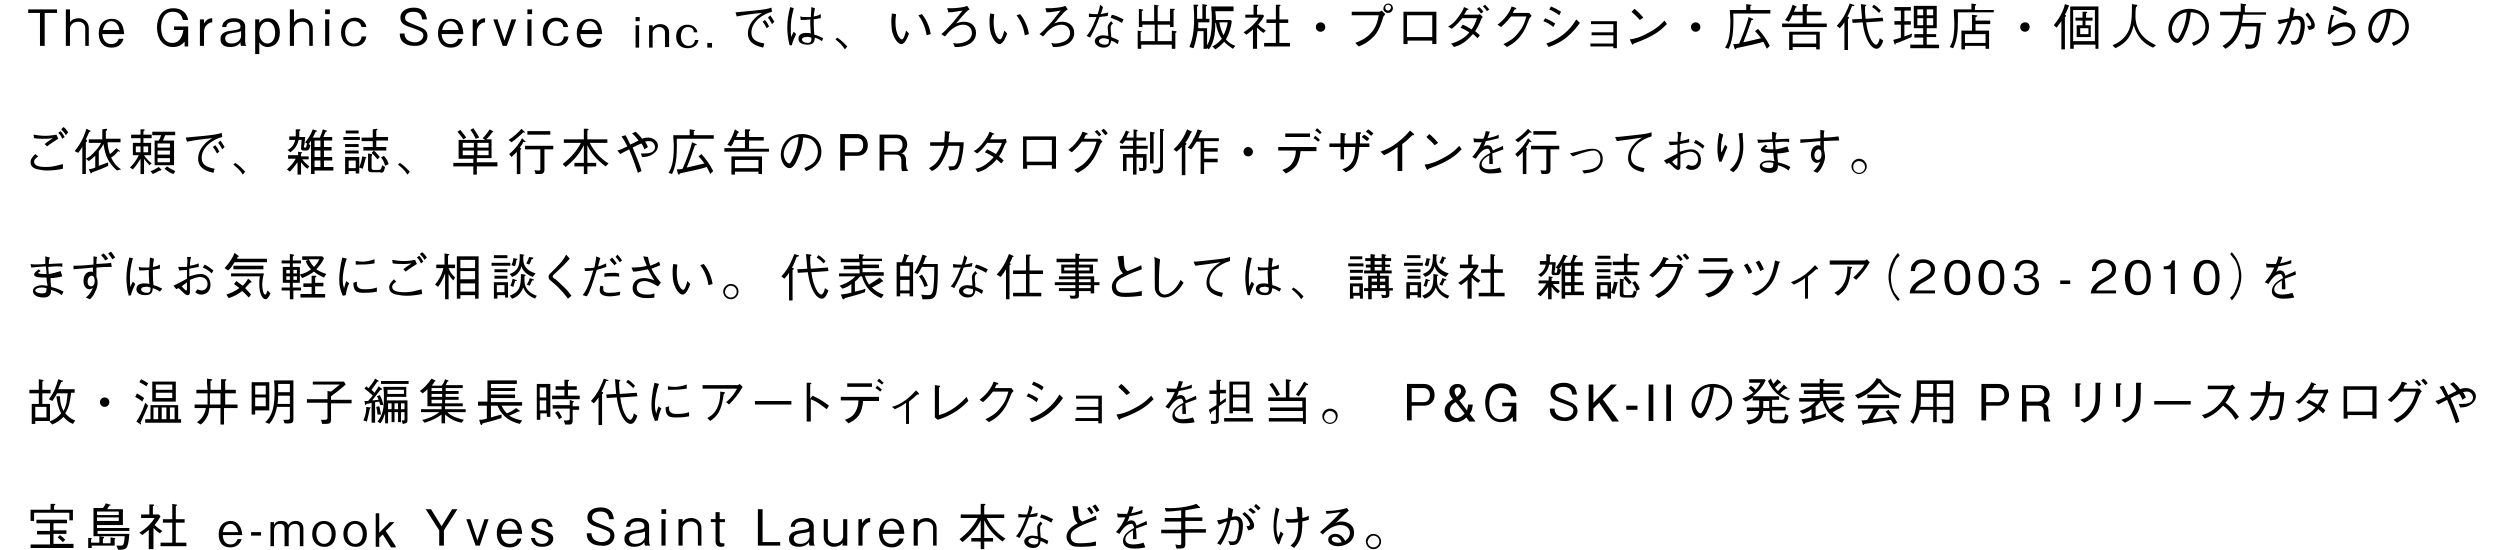
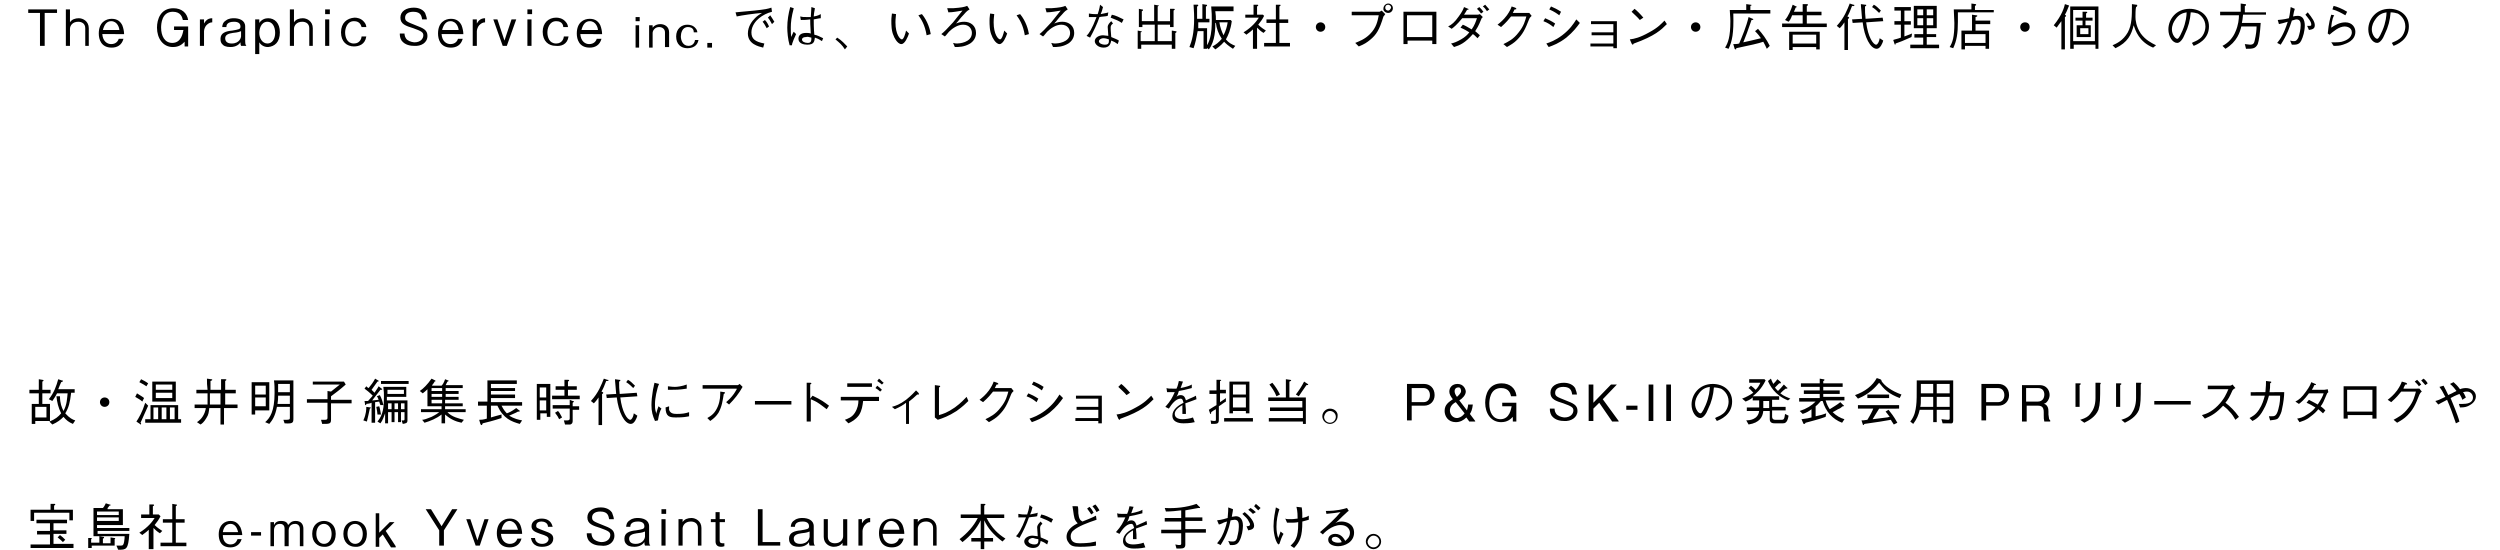
<svg xmlns="http://www.w3.org/2000/svg" version="1.1" id="レイヤー_1" x="0px" y="0px" viewBox="0 0 425.2 93.5" style="enable-background:new 0 0 425.2 93.5;" xml:space="preserve">
  <path d="M12.4,88.6v-1.9H9.2V86c0.1-0.1,0.2-0.1,0.2-0.2c0-0.1-0.1-0.1-0.1-0.1l-0.7,0v1H5.2v1.9h0.6v-1.4h6v1.3H12.4L12.4,88.6z   M11.1,91.8c-0.3-0.3-0.6-0.6-0.9-0.8l-0.4,0.4c0.4,0.3,0.7,0.6,0.9,0.8L11.1,91.8L11.1,91.8z M12.5,93.1v-0.6H9.1v-1.7h2.2v-0.6  H9.1V89h2.3v-0.6H6.2V89h2.3v1.3H6.3v0.6h2.2v1.7H5.2v0.6H12.5L12.5,93.1z M18.3,86.4c0.1-0.1,0.2-0.2,0.3-0.4c0.1,0,0.2,0,0.2-0.1  c0-0.1-0.1-0.1-0.2-0.1L18,85.6c-0.2,0.4-0.3,0.6-0.5,0.8h-1.6v4.8h5.3c0,0.5-0.1,0.9-0.1,1c-0.1,0.5-0.2,0.6-0.6,0.6  c-0.2,0-0.5,0-0.7,0l0.3,0.7c1.4,0,1.7,0,1.9-2.7h-5.4v-0.5H22v-0.5h-5.5v-0.5h4.4v-2.7H18.3L18.3,86.4z M16.5,87.6v-0.6h3.7v0.6  H16.5L16.5,87.6z M16.5,88.7V88h3.7v0.6H16.5L16.5,88.7z M18.9,92.4h-1.4v-0.8c0.1,0,0.2-0.1,0.2-0.2c0-0.1-0.1-0.1-0.2-0.1  l-0.6-0.1v1.1h-1.4v-0.6c0.1,0,0.1-0.1,0.1-0.1c0-0.1,0-0.1-0.2-0.1L15,91.5v1.7h0.6v-0.4h3.9v-1.1c0.1-0.1,0.1-0.1,0.1-0.1  c0-0.1-0.1-0.1-0.2-0.1l-0.6-0.1V92.4L18.9,92.4z M29.3,88.3h-1.6v0.6h1.6v3.4h-2v0.6h4.4v-0.6h-1.8v-3.4h1.5v-0.6h-1.5v-2.2  c0.1-0.1,0.2-0.1,0.2-0.2s-0.1-0.1-0.2-0.1l-0.6-0.1V88.3L29.3,88.3z M25.5,93.4h0.6v-3.6c0.3,0.3,0.6,0.6,1.1,0.9l0.4-0.4  c-0.3-0.2-0.8-0.5-1.3-1c0.4-0.5,0.7-0.9,1-1.5L27,87.5h-1v-1.4c0.2-0.1,0.2-0.1,0.2-0.2c0-0.1-0.1-0.1-0.2-0.1l-0.6,0v1.7h-1.4v0.6  h2.3c-0.3,0.5-1.1,1.6-2.6,2.5l0.5,0.4c0.2-0.2,0.6-0.4,1.1-0.9V93.4L25.5,93.4z M41.2,91c0-0.3-0.1-0.8-0.3-1.3  c-0.3-0.5-0.7-1.1-1.7-1.1c-0.9,0-2,0.6-2,2.3c0,0.9,0.3,2.2,2,2.2c0.8,0,1.6-0.4,1.9-1.4h-0.7c-0.1,0.2-0.3,0.9-1.2,0.9  c-0.6,0-1.3-0.4-1.3-1.6H41.2L41.2,91z M40.5,90.5h-2.6c0.1-0.7,0.5-1.4,1.3-1.4C40.2,89.1,40.4,90.2,40.5,90.5L40.5,90.5z   M44.4,91.1v-0.6h-1.7v0.6H44.4L44.4,91.1z M51.6,92.9v-3c0-0.6-0.3-1.3-1.3-1.3c-0.8,0-1,0.4-1.3,0.7c-0.1-0.3-0.3-0.7-1.2-0.7  c-0.7,0-1,0.3-1.2,0.7v-0.5h-0.6v4.1h0.6v-2.7c0-0.1,0-1.1,1-1.1c0.3,0,0.8,0.1,0.8,0.8v3h0.7v-2.7c0-0.1,0-1.1,1.1-1.1  c0.6,0,0.8,0.5,0.8,0.8v3H51.6L51.6,92.9z M57.1,90.8c0-1.5-1-2.2-2-2.2s-2,0.7-2,2.2s1,2.2,2,2.2C56.1,93.1,57.1,92.4,57.1,90.8  L57.1,90.8z M56.4,90.8c0,1-0.5,1.7-1.3,1.7s-1.3-0.8-1.3-1.7c0-1,0.5-1.7,1.3-1.7C55.9,89.1,56.4,89.9,56.4,90.8L56.4,90.8z   M62.4,90.8c0-1.5-1-2.2-2-2.2c-1,0-2,0.7-2,2.2s1,2.2,2,2.2C61.4,93.1,62.4,92.4,62.4,90.8L62.4,90.8z M61.7,90.8  c0,1-0.5,1.7-1.3,1.7c-0.8,0-1.3-0.8-1.3-1.7c0-1,0.5-1.7,1.3-1.7C61.2,89.1,61.7,89.9,61.7,90.8L61.7,90.8z M67.3,92.9l-1.7-2.6  l1.5-1.5h-0.8l-1.8,1.8v-3.3h-0.6v5.7h0.6v-1.5l0.6-0.6l1.4,2.2H67.3L67.3,92.9z M77.8,86.6h-0.9l-1.8,2.9l-1.8-2.9h-0.9l2.3,3.6  v2.6h0.8v-2.6L77.8,86.6L77.8,86.6z M83.1,88.3h-0.7l-1.2,3.6l-1.2-3.6h-0.7l1.6,4.5h0.7L83.1,88.3L83.1,88.3z M88.8,90.7  c0-0.3-0.1-0.9-0.3-1.4c-0.3-0.6-0.8-1.1-1.8-1.1c-1,0-2.2,0.6-2.2,2.5c0,1,0.4,2.4,2.2,2.4c0.9,0,1.7-0.4,2-1.5H88  c-0.1,0.3-0.4,0.9-1.3,0.9c-0.6,0-1.4-0.4-1.5-1.7H88.8L88.8,90.7z M88.1,90.1h-2.8c0.2-0.8,0.6-1.5,1.4-1.5  C87.8,88.7,88,89.9,88.1,90.1L88.1,90.1z M94.1,91.6c0-0.8-0.7-1-1.5-1.3c-1.3-0.5-1.4-0.5-1.4-0.9c0-0.6,0.6-0.7,0.9-0.7  c0.4,0,1.1,0.2,1.1,0.9H94c-0.1-0.3-0.3-1.4-1.9-1.4c-0.8,0-1.7,0.4-1.7,1.3c0,0.8,0.7,1,1.5,1.3c1,0.3,1.4,0.5,1.4,0.9  c0,0.3-0.3,0.8-1.1,0.8c-0.8,0-1.2-0.5-1.2-1h-0.7c0.1,0.4,0.3,1.5,1.9,1.5C93.3,93,94.1,92.5,94.1,91.6L94.1,91.6z M104.5,91.1  c0-1-0.7-1.3-2-1.8c-1.5-0.6-1.8-0.7-1.8-1.3c0-0.6,0.5-1,1.4-1c1.4,0,1.4,0.9,1.5,1.3h0.8c0-0.2-0.1-0.6-0.3-1.1  c-0.5-0.8-1.5-0.9-1.9-0.9c-1.3,0-2.3,0.6-2.3,1.7c0,1.1,0.9,1.4,2.2,1.8c1.4,0.5,1.7,0.7,1.7,1.2c0,0.6-0.5,1.2-1.5,1.2  c-0.2,0-0.8-0.1-1.2-0.4c-0.4-0.3-0.5-0.8-0.5-1.1h-0.8c0,0.3,0,0.7,0.3,1.2c0.6,0.8,1.6,0.9,2.1,0.9  C103.4,93,104.5,92.3,104.5,91.1L104.5,91.1z M110.6,92.8L110.6,92.8c-0.2-0.2-0.2-0.6-0.2-0.8v-2.5c0-1.1-1.1-1.4-1.9-1.4  c-0.3,0-0.9,0-1.4,0.4c-0.5,0.3-0.6,0.8-0.6,1.1h0.7c0-0.3,0.1-0.9,1.3-0.9c0.2,0,1.1,0,1.1,0.8c0,0.5-0.3,0.5-1.4,0.7  c-1.1,0.1-2,0.4-2,1.4c0,0.2,0,0.5,0.2,0.8c0.3,0.4,0.7,0.6,1.5,0.6c1,0,1.5-0.5,1.7-0.8c0,0.3,0,0.4,0.1,0.6H110.6L110.6,92.8z   M109.7,91.3c0,0.1-0.2,1.2-1.6,1.2c-0.8,0-1.1-0.4-1.1-0.9c0-0.6,0.6-0.8,1.3-0.9c1-0.1,1.1-0.2,1.4-0.3V91.3L109.7,91.3z   M113.3,87.4v-0.8h-0.8v0.8H113.3L113.3,87.4z M113.2,92.8v-4.5h-0.7v4.5H113.2L113.2,92.8z M119.3,92.8v-3c0-1.2-1-1.7-1.7-1.7  c-0.6,0-1.2,0.2-1.5,0.7v-0.5h-0.7v4.5h0.7v-2.9c0-0.5,0.4-1.2,1.4-1.2c0.6,0,1.2,0.3,1.2,1.1v3H119.3L119.3,92.8z M123.3,88.8v-0.5  h-0.9v-1.2h-0.7v1.2h-0.8v0.5h0.8v3.3c0,0.7,0.5,0.9,0.9,0.9c0.2,0,0.3,0,0.6-0.1v-0.5H123c-0.3,0-0.6,0-0.6-0.5v-3.1H123.3  L123.3,88.8z M132.7,92.8v-0.6h-3v-5.6h-0.8v6.2H132.7L132.7,92.8z M138.6,92.8L138.6,92.8c-0.2-0.2-0.2-0.6-0.2-0.8v-2.5  c0-1.1-1.1-1.4-1.9-1.4c-0.3,0-0.9,0-1.4,0.4c-0.5,0.3-0.6,0.8-0.6,1.1h0.7c0-0.3,0.1-0.9,1.3-0.9c0.2,0,1.1,0,1.1,0.8  c0,0.5-0.3,0.5-1.4,0.7c-1.1,0.1-2,0.4-2,1.4c0,0.2,0,0.5,0.2,0.8c0.3,0.4,0.7,0.6,1.5,0.6c1,0,1.5-0.5,1.7-0.8c0,0.3,0,0.4,0.1,0.6  H138.6L138.6,92.8z M137.7,91.3c0,0.1-0.2,1.2-1.6,1.2c-0.8,0-1.1-0.4-1.1-0.9c0-0.6,0.6-0.8,1.3-0.9c1-0.1,1.1-0.2,1.4-0.3V91.3  L137.7,91.3z M144.1,92.8v-4.5h-0.7v2.9c0,0.5-0.4,1.2-1.4,1.2c-0.6,0-1.2-0.3-1.2-1.1v-3h-0.7v3c0,1.2,1,1.7,1.7,1.7  c0.6,0,1.2-0.2,1.5-0.7v0.5H144.1L144.1,92.8z M148,88.8v-0.7c-0.9,0-1.2,0.6-1.4,0.9v-0.7H146v4.5h0.7v-2.5c0-0.3,0.2-0.8,0.4-1  C147.4,89,147.6,88.8,148,88.8L148,88.8z M153.8,90.7c0-0.3-0.1-0.9-0.3-1.4c-0.3-0.6-0.8-1.1-1.8-1.1c-1,0-2.2,0.6-2.2,2.5  c0,1,0.4,2.4,2.2,2.4c0.9,0,1.7-0.4,2-1.5h-0.8c-0.1,0.3-0.4,0.9-1.3,0.9c-0.6,0-1.4-0.4-1.5-1.7H153.8L153.8,90.7z M153,90.1h-2.8  c0.2-0.8,0.6-1.5,1.4-1.5C152.7,88.7,153,89.9,153,90.1L153,90.1z M159.3,92.8v-3c0-1.2-1-1.7-1.7-1.7c-0.6,0-1.2,0.2-1.5,0.7v-0.5  h-0.7v4.5h0.7v-2.9c0-0.5,0.4-1.2,1.4-1.2c0.6,0,1.2,0.3,1.2,1.1v3H159.3L159.3,92.8z M171,91.6c-1.3-0.8-2.3-1.8-3.2-3.5h3v-0.6  h-3.4V86c0.1-0.1,0.2-0.1,0.2-0.2c0-0.1-0.1-0.1-0.2-0.1l-0.6,0v1.8h-3.4v0.6h2.9c-0.7,1.4-1.8,2.6-3.1,3.6l0.5,0.5  c1.4-1.1,2.4-2.3,3.1-3.7v3h-1.6v0.6h1.6v1.3h0.6v-1.3h1.5v-0.6h-1.5v-3c0.6,1.3,1.5,2.4,3.1,3.6L171,91.6L171,91.6z M177,88.7  c-0.3,0.3-0.6,0.6-0.6,1c0,0.2,0.1,1.3,0.1,1.5c-0.3,0-0.6-0.1-0.9-0.1c-0.7,0-1.4,0.4-1.4,1c0,0.5,0.6,1.1,1.5,1.1  c1.1,0,1.2-0.8,1.3-1.2c0.5,0.2,0.7,0.3,1.1,0.6l0.2-0.6c-0.3-0.2-0.6-0.3-1.3-0.6c-0.1-1-0.1-1.5-0.1-1.6c0-0.3,0.1-0.5,0.4-0.7  L177,88.7L177,88.7z M176.6,91.7V92c0,0.5-0.3,0.6-0.7,0.6c-0.4,0-1-0.2-1-0.6c0-0.2,0.3-0.5,0.8-0.5  C176,91.6,176.4,91.7,176.6,91.7L176.6,91.7z M175.1,85.9c-0.1,0.7-0.3,1.3-0.4,1.6c-0.2,0-0.3,0-0.5,0c-0.6,0-0.8-0.1-1-0.1l0,0.6  c0.1,0,0.3,0,0.7,0c0.1,0,0.5,0,0.6,0c-0.8,2.1-1.3,2.8-1.7,3.2l0.6,0.3c0.6-1.1,1.2-2.3,1.6-3.5c0.5-0.1,1.1-0.1,1.4-0.2l0.1-0.6  c-0.2,0.1-0.4,0.1-1.3,0.3c0.2-0.4,0.2-0.5,0.4-1.2L175.1,85.9L175.1,85.9z M176.9,88c1,0.4,1.3,0.5,1.9,0.9l0.3-0.6  c-0.6-0.3-1.4-0.7-2-0.8L176.9,88L176.9,88z M184.9,86.5c0.5,0.7,0.6,0.8,0.7,1l0.4-0.3c-0.2-0.4-0.4-0.7-0.7-1L184.9,86.5  L184.9,86.5z M185.8,86.1c0.2,0.2,0.5,0.6,0.7,1l0.5-0.3c-0.1-0.1-0.3-0.6-0.7-1L185.8,86.1L185.8,86.1z M182.4,86.1  c0,0.1,0.1,0.5,0.1,0.6c0.2,1.4,0.2,1.7,0.8,2.3c-0.6,0.3-1.9,1-1.9,2.3c0,0.7,0.4,1,0.5,1.2c0.3,0.3,0.6,0.5,1.8,0.5  c1.2,0,2.1-0.1,2.7-0.2v-0.7c-0.4,0.1-0.6,0.1-1,0.2c-0.8,0.1-1.7,0.1-1.8,0.1c-0.6,0-1.5-0.1-1.5-1.2c0-0.4,0.2-0.8,0.5-1  c0.8-0.7,2.4-1.3,3.9-1.8l-0.1-0.7c-0.3,0.2-2,0.9-2.3,1c-0.4-0.2-0.6-0.5-0.7-1.4c0-0.2,0-1.1-0.1-1.2L182.4,86.1L182.4,86.1z   M194.5,92.3c-0.5,0.2-1.3,0.3-1.8,0.3c-0.4,0-1.3-0.1-1.3-0.9c0-0.6,0.6-1.1,1.3-1.5c0,0.3,0,0.5,0,0.9c0,0.2,0,0.5,0,0.6h0.6  c0-0.7,0-0.9-0.1-1.8c0.6-0.2,0.8-0.3,1.9-0.7l-0.1-0.6c-0.5,0.3-0.7,0.3-1.7,0.8c-0.1-0.3-0.2-0.9-0.9-0.9c-0.4,0-0.6,0.2-0.7,0.3  c0.1-0.2,0.2-0.3,0.4-1c0.6-0.1,1.1-0.2,2.2-0.5l0-0.6c-0.3,0.2-0.9,0.4-1.9,0.6c0.2-0.6,0.3-0.8,0.4-1.1l-0.7-0.1  c-0.1,0.3-0.1,0.7-0.4,1.3c-0.2,0-0.3,0-0.7,0c-0.5,0-0.7,0-1-0.1l0.1,0.7c0.2,0,0.6,0,1.3,0c-0.4,0.9-0.7,1.5-1.6,2.5l0.6,0.3  c0.5-0.8,1.2-1.7,2-1.7c0.4,0,0.4,0.5,0.5,0.7c-0.8,0.4-1.9,1.1-1.9,2.2c0,1.3,1.6,1.3,1.9,1.3c0.2,0,1.1,0,1.9-0.2L194.5,92.3  L194.5,92.3z M201.6,86.8c0.5-0.1,1.1-0.2,2.2-0.4c0.1,0,0.2,0,0.2,0c0.1,0,0.1,0,0.1-0.1c0,0,0-0.1-0.1-0.1l-0.5-0.5  c-1.7,0.6-3.6,0.8-5.4,0.7l0.2,0.6c0.9,0,1.8-0.1,2.6-0.2v1.3h-2.8v0.6h2.8v1.4h-3.4v0.6h3.4v1.8c0,0.2-0.2,0.2-0.3,0.2  c-0.1,0-0.3,0-0.7-0.1l0.2,0.7c0.1,0,0.3,0,0.6,0c0.7,0,0.9-0.2,0.9-0.7v-2h3.5v-0.6h-3.5v-1.4h2.9v-0.6h-2.9V86.8L201.6,86.8z   M207.3,89.2c0.2,0,0.3-0.1,0.6-0.2c0.1-0.1,0.7-0.3,0.8-0.3c-0.1,0.4-0.2,0.9-0.6,1.9c-0.4,1-0.8,1.4-1.1,1.8l0.6,0.3  c0.9-1.4,1.4-2.7,1.7-4.2c0.1,0,0.5-0.1,0.7-0.1c0.7,0,0.7,0.7,0.7,1.2c0,0.9-0.3,1.7-0.3,1.9c-0.2,0.6-0.5,0.6-0.8,0.6  c-0.2,0-0.4,0-0.7-0.1l0.3,0.7c0.3,0,0.4,0,0.5,0c0.3,0,0.8-0.1,1.1-0.7c0.4-0.7,0.6-1.9,0.6-2.6c0-1.3-0.7-1.6-1.2-1.6  c-0.2,0-0.5,0.1-0.7,0.1c0.1-0.7,0.2-0.9,0.2-1.3l-0.8-0.3c0,1-0.1,1.4-0.1,1.8c-0.4,0.1-0.9,0.3-1.8,0.4L207.3,89.2L207.3,89.2z   M213.6,87.1c-0.3-0.3-0.6-0.5-0.9-0.7l-0.4,0.3c0.3,0.2,0.6,0.5,0.8,0.7L213.6,87.1L213.6,87.1z M211.3,87.4  c0.5,0.5,0.9,0.8,1.1,1.3c0.2,0.3,0.2,0.4,0.2,0.5c0,0.3-0.4,0.3-0.6,0.3l0.3,0.7c0.5-0.1,1-0.2,1-0.8c0-0.9-1.1-1.9-1.6-2.3  L211.3,87.4L211.3,87.4z M213.3,86.1c0.2,0.2,0.5,0.5,0.7,0.7l0.4-0.4c-0.3-0.3-0.6-0.5-0.8-0.7L213.3,86.1L213.3,86.1z M217.6,92.5  c0.2-0.6,0.4-1.2,0.7-1.7l-0.5-0.4c-0.1,0.4-0.3,0.8-0.4,1.1c-0.2-0.6-0.3-1.2-0.3-1.9c0-1.1,0.2-2.1,0.5-3l-0.6-0.3  c-0.1,0.6-0.4,1.9-0.4,3.2c0,0.9,0.2,2.4,0.8,3.1L217.6,92.5L217.6,92.5z M220.5,86.2c0.2,0.8,0.2,1.6,0.2,2c-0.2,0-0.6,0.1-1.1,0.1  c-0.6,0-0.8,0-1-0.1l0.3,0.7c0.2,0,0.3,0,0.5,0c0.5,0,1,0,1.4-0.1c0,0.6,0,1.5-0.2,2.3c-0.3,1-0.7,1.3-1.1,1.7l0.6,0.4  c1-1.1,1.4-1.9,1.4-4.5c0.7-0.2,0.8-0.2,1.1-0.3l0-0.7c-0.3,0.2-0.6,0.3-1.1,0.4c0-0.6,0-1.2-0.1-1.8L220.5,86.2L220.5,86.2z   M225.6,87.4c1-0.1,1.9-0.2,2.4-0.3c-0.8,1-2.1,2.2-3.5,3.4l0.5,0.4c0.1-0.2,1.5-1.6,3-1.6c1.2,0,1.6,0.8,1.6,1.3  c0,0.8-0.6,1.2-0.8,1.4c-0.2-0.3-0.6-1.2-1.7-1.2c-0.8,0-1.2,0.5-1.2,1c0,0.8,0.9,1.1,1.7,1.1c1.1,0,2.7-0.7,2.7-2.3  c0-1.6-1.5-1.9-2.1-1.9c-0.5,0-0.8,0.1-1.1,0.3c0.6-0.5,1-1,1.8-1.7c0.1-0.1,0.4-0.4,0.5-0.4l-0.3-0.5c-0.7,0.2-1.7,0.5-3.6,0.5  L225.6,87.4L225.6,87.4z M228.2,92.2c-0.2,0.1-0.5,0.1-0.7,0.1c-0.4,0-1-0.2-1-0.6c0-0.2,0.2-0.4,0.6-0.4  C227.7,91.3,228.1,91.9,228.2,92.2L228.2,92.2z M233.6,90.8c-0.7,0-1.3,0.6-1.3,1.3c0,0.7,0.6,1.3,1.3,1.3c0.7,0,1.3-0.6,1.3-1.3  C234.9,91.4,234.3,90.8,233.6,90.8L233.6,90.8z M233.6,91.1c0.5,0,1,0.4,1,1c0,0.5-0.4,1-1,1c-0.5,0-1-0.4-1-1  C232.7,91.6,233.1,91.1,233.6,91.1L233.6,91.1z" />
  <path d="M12.8,71.5c-0.4-0.1-1-0.4-1.7-1.2c0.6-1,0.8-1.8,1-3.5h0.6v-0.6H9.9c0.1-0.3,0.3-0.7,0.5-1.2c0.1,0,0.3-0.1,0.3-0.2  c0-0.1-0.1-0.1-0.2-0.1l-0.6-0.2c-0.3,1.1-0.7,2.3-1.6,3.4l0.6,0.3c0.2-0.3,0.5-0.7,0.8-1.3h1.8c-0.1,0.9-0.1,1.9-0.7,3  c-0.3-0.6-0.6-1.3-0.6-2.5l-0.6,0c0.1,1,0.3,1.9,0.8,2.9c-0.5,0.6-1,1-2,1.4l0.5,0.5c0.9-0.4,1.4-0.8,1.9-1.3  c0.5,0.6,0.9,0.9,1.6,1.2L12.8,71.5L12.8,71.5z M8.6,66.9v-0.6H7.2v-1.4c0.2-0.1,0.2-0.1,0.2-0.2c0,0,0-0.1-0.2-0.1l-0.6-0.1v1.8H5  v0.6h1.6v1.8H5.4v3.4H6v-0.5h2.5v-2.9H7.2v-1.8H8.6L8.6,66.9z M7.9,71H6v-1.8h1.9V71L7.9,71z M17.8,67.6c-0.4,0-0.8,0.3-0.8,0.8  c0,0.4,0.3,0.8,0.8,0.8c0.4,0,0.8-0.3,0.8-0.8C18.6,67.9,18.2,67.6,17.8,67.6L17.8,67.6z M30.8,71.9v-0.6h-0.5v-2.4h-4.7v2.4h-0.9  v0.6H30.8L30.8,71.9z M28.3,71.3h-0.8v-2h0.8V71.3L28.3,71.3z M29.7,71.3h-0.8v-2h0.8V71.3L29.7,71.3z M26.9,71.3h-0.8v-2h0.8V71.3  L26.9,71.3z M25.2,69l-0.5-0.5c-0.5,1.6-1.1,2.6-1.5,3.2l0.6,0.4c0,0,0.1,0.1,0.1,0.1c0,0,0.1,0,0.1-0.1c0-0.1,0-0.1-0.1-0.2  C24.5,70.6,24.8,69.9,25.2,69L25.2,69z M29.9,68.3v-3.4h-4v3.4H29.9L29.9,68.3z M29.3,66.3h-2.8v-0.9h2.8V66.3L29.3,66.3z   M29.3,67.7h-2.8v-0.9h2.8V67.7L29.3,67.7z M25.2,65.2c-0.4-0.3-0.8-0.5-1.2-0.7L23.7,65c0.4,0.2,1.1,0.6,1.2,0.7L25.2,65.2  L25.2,65.2z M24.5,67.7c-0.2-0.2-0.6-0.4-1.2-0.8L23,67.5c0.5,0.3,0.9,0.5,1.2,0.8L24.5,67.7L24.5,67.7z M40.4,69.4v-0.6h-2.1v-1.9  h1.8v-0.6h-1.8v-1.5c0.1-0.1,0.2-0.1,0.2-0.2c0-0.1-0.1-0.1-0.2-0.1l-0.7,0v1.8h-1.8v-1.5c0.2-0.1,0.3-0.1,0.3-0.2  c0-0.1-0.1-0.1-0.2-0.1l-0.7-0.1c0,0.7,0,1.1,0.1,1.9h-1.9v0.6h1.9v1.2c0,0.5,0,0.6,0,0.7h-2.2v0.6H35c0,0.2-0.1,0.5-0.2,0.8  c-0.4,1-1,1.4-1.3,1.6l0.6,0.4c0.2-0.1,0.6-0.4,1-1.1c0.4-0.6,0.4-1,0.5-1.7h1.9v2.8h0.6v-2.8H40.4L40.4,69.4z M37.6,68.8h-1.9  c0-0.3,0-0.5,0-0.8v-1.1h1.8V68.8L37.6,68.8z M49.9,71.2v-6.5h-3.3c0.1,0.7,0.1,1.4,0.1,2.1c0,3.2-0.8,4.3-1.6,5l0.7,0.3  c0.5-0.6,1-1.3,1.3-2.9h2.2v1.8c0,0.3,0,0.4-0.6,0.4c-0.2,0-0.4,0-0.5,0l0.2,0.6C49.8,72.1,49.9,71.9,49.9,71.2L49.9,71.2z   M49.3,66.7h-2c0-0.3,0-0.3,0-1.4h2V66.7L49.3,66.7z M49.3,68.7h-2.1c0.1-0.6,0.1-1,0.1-1.4h2V68.7L49.3,68.7z M45.8,69.7V65h-3v5.5  h0.6v-0.7H45.8L45.8,69.7z M45.2,67.1h-1.8v-1.5h1.8V67.1L45.2,67.1z M45.2,69.1h-1.8v-1.5h1.8V69.1L45.2,69.1z M53.2,65.4h4.6  c-0.5,0.4-0.9,0.7-1.5,1.2l-0.6-0.1v1.4h-3.5v0.6h3.5V71c0,0.2,0,0.4-0.4,0.4c0,0-0.7,0-0.7,0l0.2,0.7c1.2,0,1.5,0,1.5-0.7v-2.8h3.5  v-0.6h-3.5v-0.6c0.8-0.6,1.5-1.1,2.5-2l-0.3-0.5h-5.3V65.4L53.2,65.4z M69.3,71.5v-3.4h-3.5c0-0.3,0-0.3,0-0.6h3.3v-1.7h-3.9  c0.1,1,0.1,1,0.1,1.6c0,1.8-0.1,3.1-1.1,4.3l0.5,0.3c0.4-0.5,0.6-1.2,0.8-1.7V72h0.5v-1.9h0.6v1.7h0.5v-1.7h0.6v1.7h0.5v-1.7h0.6  v1.2c0,0.2-0.1,0.2-0.2,0.2c0,0-0.2,0-0.3,0l0.2,0.6C69,72,69.3,72,69.3,71.5L69.3,71.5z M67.7,69.6h-0.6v-1h0.6V69.6L67.7,69.6z   M68.8,69.6h-0.6v-1h0.6V69.6L68.8,69.6z M66.6,69.6h-0.6v-1h0.6V69.6L66.6,69.6z M68.6,67h-2.7c0-0.2,0-0.4,0-0.7h2.8V67L68.6,67z   M65.2,68.9c-0.1-0.5-0.3-1.2-0.6-1.7l-0.5,0.2c0.1,0.1,0.2,0.3,0.3,0.6c-0.3,0-0.7,0.1-1.1,0.1c0.5-0.6,0.9-1.2,1.4-1.8  c0.2,0,0.3,0,0.3-0.1c0,0,0-0.1-0.1-0.1l-0.5-0.4c-0.2,0.4-0.6,0.9-0.7,1.1c-0.2-0.2-0.3-0.3-0.5-0.5c0.5-0.7,0.7-1,1-1.4  c0.1,0,0.2,0,0.2-0.1c0,0,0-0.1-0.1-0.1l-0.5-0.3c-0.3,0.6-0.7,1.1-1.1,1.6c-0.1,0-0.4-0.3-0.4-0.3l-0.3,0.4  c0.4,0.3,0.8,0.6,1.4,1.2c-0.2,0.2-0.5,0.6-0.8,0.9c-0.1,0-0.5,0-0.6,0l0.1,0.6c0,0.1,0,0.1,0.1,0.1c0.1,0,0.1-0.1,0.1-0.2  c0.1,0,0.8-0.1,0.9-0.2v3.4h0.6v-3.5c0.1,0,0.6-0.1,0.7-0.1c0.1,0.3,0.1,0.4,0.2,0.6L65.2,68.9L65.2,68.9z M62.3,69.2  c0,0.4,0,1.2-0.5,2.3l0.6,0.2c0.2-0.7,0.3-1.4,0.5-2.2c0.1-0.1,0.2-0.1,0.2-0.1c0-0.1-0.1-0.1-0.1-0.1L62.3,69.2L62.3,69.2z   M69.5,65.3v-0.5h-4.7v0.5H69.5L69.5,65.3z M64.8,70.5c-0.1-0.4-0.1-0.8-0.3-1.4L64,69.2c0.1,0.5,0.2,1.1,0.2,1.3L64.8,70.5  L64.8,70.5z M73.5,65.5c0.1-0.1,0.4-0.5,0.4-0.6c0.1,0,0.2-0.1,0.2-0.1c0,0-0.1-0.1-0.1-0.1l-0.6-0.3c-0.7,1-1.4,1.7-2,2.1l0.5,0.4  c0.4-0.3,0.6-0.5,0.8-0.7v2.9h2.4v0.5h-3.5v0.5h3.1c-0.1,0.1-0.5,0.4-1.3,0.8c-0.7,0.3-1.3,0.5-1.6,0.5l0.4,0.5c1-0.3,2-0.7,2.9-1.4  v1.5h0.6v-1.5c0.9,0.8,1.8,1.2,2.8,1.4l0.4-0.5c-0.8-0.2-2.1-0.5-2.8-1.3h3.1v-0.5h-3.5v-0.5h3v-0.5h-3v-0.6H78v-0.5h-2.2V67H78  v-0.5h-2.2V66h2.9v-0.5h-2.9c0.1-0.2,0.2-0.4,0.3-0.6c0.1,0,0.2-0.1,0.2-0.1c0-0.1-0.1-0.1-0.1-0.1l-0.5-0.2  c-0.2,0.6-0.4,0.9-0.6,1.1H73.5L73.5,65.5z M73.4,67.6V67h1.8v0.5H73.4L73.4,67.6z M73.4,66.5V66h1.8v0.5H73.4L73.4,66.5z   M73.4,68.6v-0.6h1.8v0.6H73.4L73.4,68.6z M88.8,69v-0.6h-5.3v-0.7h4.1v-0.6h-4.1v-0.6h4.1V66h-4.1v-0.7h4.4v-0.6h-5v3.6h-1.6V69  h1.5v2.2c-0.7,0.2-1,0.2-1.3,0.2l0.2,0.7c0,0,0.1,0.2,0.2,0.2c0.1,0,0.1-0.1,0.2-0.3c0.8-0.2,1.7-0.4,3.2-0.9l0-0.6  c-0.7,0.2-1.2,0.3-1.8,0.5V69h1.1c1,2.2,2.4,2.7,3.8,3.1l0.4-0.6c-0.6-0.1-1.4-0.3-2.2-0.8c0.6-0.3,1-0.4,1.5-0.7c0,0,0.1,0,0.2,0  c0.1,0,0.1-0.1,0.1-0.1c0,0,0-0.1-0.1-0.1l-0.5-0.4c-0.8,0.6-1.3,0.8-1.6,0.9c-0.5-0.5-0.8-1.1-0.9-1.3H88.8L88.8,69z M91.3,71.4  h0.6v-1.1h1.1v0.6h0.6v-5.6h-2.3V71.4L91.3,71.4z M92.9,67.6h-1.1v-1.7h1.1V67.6L92.9,67.6z M92.9,69.8h-1.1v-1.7h1.1V69.8  L92.9,69.8z M96,65.7h-1.5v0.6H96v1h-2.1v0.6h4.7v-0.6h-2v-1h1.5v-0.6h-1.5v-0.8c0.1-0.1,0.2-0.1,0.2-0.2c0-0.1-0.1-0.1-0.2-0.1  l-0.6,0V65.7L96,65.7z M94,69.5h2.9v1.6c0,0.2,0,0.4-0.4,0.4c-0.1,0-0.3,0-0.6,0l0.2,0.7c0.3,0,0.8,0,0.9,0c0.3-0.1,0.4-0.3,0.4-0.6  v-1.9h1.1v-0.6h-1.1v-0.6c0.1-0.1,0.2-0.1,0.2-0.2c0-0.1-0.1-0.1-0.2-0.1L96.9,68v0.9H94V69.5L94,69.5z M94.4,70.2  c0.4,0.5,0.5,0.7,0.7,1.1l0.5-0.3c-0.3-0.6-0.5-0.9-0.7-1.1L94.4,70.2L94.4,70.2z M108,65.6c-0.5-0.5-0.8-0.8-1.2-1l-0.3,0.4  c0.5,0.3,0.9,0.7,1.2,1L108,65.6L108,65.6z M108.4,70.7l-0.6-0.4c-0.1,0.7-0.4,1.1-0.6,1.1c-0.5,0-1.4-1.3-1.7-3.8l2.9-0.2l-0.1-0.6  l-2.9,0.2c-0.1-0.8-0.1-1.3-0.1-2.1c0.2-0.1,0.2-0.1,0.2-0.2c0-0.1,0-0.1-0.2-0.1l-0.7-0.1c0,0.1,0,0.3,0.1,1.3  c0,0.4,0.1,0.9,0.1,1.2l-1.7,0.1l0.1,0.6l1.7-0.1c0.3,2.5,1.3,4.5,2.4,4.5C107.9,72.1,108.3,71.1,108.4,70.7L108.4,70.7z   M103.5,64.7c0-0.1-0.1-0.1-0.2-0.1l-0.6-0.2c-0.4,1-0.9,2.4-2.2,3.8l0.5,0.4c0.4-0.4,0.6-0.7,0.8-1v4.7h0.6V67  c0.1,0,0.2-0.1,0.2-0.2c0,0,0-0.1-0.3-0.2c0.3-0.5,0.5-1,0.8-1.8C103.3,64.8,103.5,64.8,103.5,64.7L103.5,64.7z M111.3,65.1  c0,0.1,0,0.1-0.1,0.5c0,0.2-0.1,0.3-0.2,1.1c-0.1,0.5-0.2,1.5-0.2,2.2c0,1.1,0.2,1.8,0.6,2.7l0.5-0.1c0.2-1.2,0.4-1.7,0.6-2  l-0.5-0.4c-0.3,0.8-0.3,1-0.4,1.3c0-0.2,0-0.2-0.1-0.5c-0.1-0.4-0.1-0.7-0.1-1.2c0-0.6,0.1-1.1,0.2-1.7c0.2-0.9,0.3-1.3,0.5-1.7  L111.3,65.1L111.3,65.1z M113.6,66.3c0.1,0,0.2,0,0.4,0c0.9,0,1.5,0,2.8-0.2l0-0.7c-0.8,0.3-1.6,0.4-2,0.4c-0.6,0-1-0.1-1.2-0.1  L113.6,66.3L113.6,66.3z M113.2,69.3c0,1.6,0.7,1.7,1.8,1.7c1.2,0,1.7-0.1,2.2-0.2v-0.7c-0.6,0.2-1.1,0.3-2.1,0.3  c-0.6,0-1.1-0.1-1.3-0.7c0-0.1,0-0.5,0-0.6L113.2,69.3L113.2,69.3z M125.3,66.2c-0.2,0.3-0.3,0.6-0.8,1.2c-0.5,0.6-0.8,0.8-1,1  l0.5,0.4c0.9-0.9,1.7-1.9,2.3-3l-0.5-0.5c-0.1,0.1-0.3,0.2-0.3,0.2h-6v0.6H125.3L125.3,66.2z M120.8,71.6c0.7-0.5,1-0.8,1.4-1.4  c0.6-1.1,0.7-2,0.9-3.2c0.2-0.1,0.2-0.1,0.2-0.2c0,0,0-0.1-0.1-0.1l-0.7-0.1c0,0.7,0,1.5-0.4,2.5c-0.5,1.2-1.1,1.6-1.8,2L120.8,71.6  L120.8,71.6z M134.6,68.8v-0.6h-6.2v0.6H134.6L134.6,68.8z M137.8,67.8v-2.4c0.1-0.1,0.2-0.1,0.2-0.2c0-0.1-0.2-0.1-0.2-0.1l-0.6,0  v6.6h0.7v-3.8c0.4,0.2,0.8,0.3,1.5,0.8c0.6,0.4,0.9,0.7,1.2,0.9l0.4-0.6c-0.8-0.6-1.3-1-2.8-1.7L137.8,67.8L137.8,67.8z M148.3,65.2  h-4.2v0.6h4.2V65.2L148.3,65.2z M149.5,68.1v-0.6H143v0.6h3c0,0.6-0.1,1.3-0.6,2.1c-0.5,0.8-1.2,1-1.7,1.2l0.6,0.6  c0.6-0.3,1.2-0.6,1.8-1.4c0.5-0.8,0.6-1.6,0.7-2.4H149.5L149.5,68.1z M150,66.3c-0.2-0.2-0.5-0.5-0.8-0.7l-0.3,0.4  c0.2,0.1,0.6,0.4,0.8,0.6L150,66.3L150,66.3z M150.3,65.1c-0.2-0.1-0.5-0.5-0.8-0.7l-0.3,0.4c0.3,0.2,0.7,0.5,0.8,0.6L150.3,65.1  L150.3,65.1z M154,72.1h0.6v-3.8c0.5-0.4,0.9-0.7,1.4-1.2c0,0,0.2,0,0.2,0c0.1,0,0.1,0,0.1-0.1c0-0.1-0.1-0.1-0.1-0.2l-0.4-0.4  c-0.3,0.3-0.7,0.8-1.7,1.6c-1.1,0.8-1.7,1-2.4,1.2l0.5,0.4c0.9-0.4,1.4-0.7,1.9-1.1V72.1L154,72.1z M159,71l0.5,0.4  c0.9-0.3,1.8-0.6,3.2-1.5c1.1-0.8,1.6-1.3,2-1.7l-0.3-0.7c-0.4,0.4-0.9,1-2,1.8c-1.3,0.9-2,1.1-2.7,1.3v-4.7  c0.2-0.1,0.2-0.1,0.2-0.2c0-0.1-0.1-0.1-0.2-0.1l-0.7-0.1V71L159,71z M169.2,66c0.1-0.2,0.2-0.4,0.3-0.6c0.2,0,0.3,0,0.3-0.1  c0,0,0-0.1-0.2-0.2l-0.6-0.2c-0.1,0.3-0.3,0.8-0.8,1.5c-0.6,0.8-1.1,1.2-1.6,1.6l0.6,0.4c0.9-0.8,1.3-1.3,1.7-1.8h2.6  c-0.2,0.7-0.4,1.6-1.3,2.7c-0.9,1.2-1.8,1.6-2.6,2l0.6,0.5c0.7-0.4,1.2-0.7,1.7-1.2c1-1,1.4-1.8,2.1-3.6c0.1-0.2,0.1-0.2,0.4-0.5  l-0.4-0.5c-0.1,0-0.2,0-0.3,0H169.2L169.2,66z M175.5,65.4c0.9,0.4,1.3,0.7,1.7,1l0.3-0.6c-0.6-0.4-1.2-0.7-1.7-0.9L175.5,65.4  L175.5,65.4z M174.6,67.4c0.8,0.3,1.2,0.6,1.7,1l0.3-0.6c-0.6-0.4-1.2-0.7-1.7-0.9L174.6,67.4L174.6,67.4z M180.2,67.1  c-0.5,0.8-1.1,1.7-2.4,2.7c-1.2,0.9-2.1,1.2-2.7,1.4l0.4,0.6c0.8-0.3,1.7-0.6,3-1.6c1.2-1,1.8-1.8,2.3-2.5L180.2,67.1L180.2,67.1z   M186.8,71.6V72h0.6v-4.7H183v0.5h3.8v1.4h-3.7v0.5h3.7v1.4h-3.9v0.5H186.8L186.8,71.6z M192.2,66.8c-0.5-0.6-1.2-1.3-1.5-1.5  l-0.5,0.5c0.5,0.5,1,0.9,1.4,1.4L192.2,66.8L192.2,66.8z M195.8,67.3c-0.5,0.5-1.1,1.2-2.6,2c-1.6,0.9-2.5,1.1-3.3,1.2l0.3,0.7  c0.1,0.1,0.1,0.2,0.2,0.2c0.1,0,0.1-0.2,0.2-0.2c3.6-1.3,4.6-2.3,5.6-3.3L195.8,67.3L195.8,67.3z M202.9,71  c-0.5,0.2-1.3,0.3-1.8,0.3c-0.4,0-1.3-0.1-1.3-0.9c0-0.6,0.6-1.1,1.3-1.5c0,0.3,0,0.5,0,0.9c0,0.2,0,0.5,0,0.6h0.6  c0-0.7,0-0.9-0.1-1.8c0.6-0.2,0.8-0.3,1.9-0.7l-0.1-0.6c-0.5,0.3-0.7,0.3-1.7,0.8c-0.1-0.3-0.2-0.9-0.9-0.9c-0.4,0-0.6,0.2-0.7,0.3  c0.1-0.2,0.2-0.3,0.4-1c0.6-0.1,1.1-0.2,2.2-0.5l0-0.6c-0.3,0.2-0.9,0.4-1.9,0.6c0.2-0.6,0.3-0.8,0.4-1.1l-0.7-0.1  c-0.1,0.3-0.1,0.7-0.4,1.3c-0.2,0-0.3,0-0.7,0c-0.5,0-0.7,0-1-0.1l0.1,0.7c0.2,0,0.6,0,1.3,0c-0.4,0.9-0.7,1.5-1.6,2.5l0.6,0.3  c0.5-0.8,1.2-1.7,2-1.7c0.4,0,0.4,0.5,0.5,0.7c-0.8,0.4-1.9,1.1-1.9,2.2c0,1.3,1.6,1.3,1.9,1.3c0.2,0,1.1,0,1.9-0.2L202.9,71  L202.9,71z M212.5,70.3v-5.4h-3.4v5.4h0.6v-0.4h2.2v0.4H212.5L212.5,70.3z M211.9,67.1h-2.2v-1.7h2.2V67.1L211.9,67.1z M211.9,69.3  h-2.2v-1.7h2.2V69.3L211.9,69.3z M213.1,71.7v-0.6h-4.9v0.6H213.1L213.1,71.7z M208.5,68.3l0-0.6c-0.2,0.2-0.6,0.4-1,0.7v-1.5h1  v-0.6h-1v-1.5c0.1,0,0.2-0.1,0.2-0.1c0-0.1-0.1-0.1-0.2-0.1l-0.6,0v1.8h-1.2v0.6h1.2v1.9c-0.5,0.3-0.7,0.4-1.3,0.8l0.2,0.6  c0,0.1,0.1,0.1,0.1,0.1c0.1,0,0.1-0.2,0.1-0.3c0.1-0.1,0.6-0.4,0.8-0.5v1.7c0,0.2,0,0.3-0.2,0.3c-0.1,0-0.4,0-0.7-0.1l0.1,0.6  c1.1,0,1.3,0,1.3-0.8v-2.2C207.8,68.8,208.1,68.5,208.5,68.3L208.5,68.3z M221.5,72.1h0.6v-4.5h-2.8v-2.7c0.2-0.1,0.3-0.1,0.3-0.2  c0,0,0-0.1-0.2-0.1l-0.7-0.1v3.1h-3v0.6h5.8v1.1H216v0.6h5.6v1.2h-5.8v0.6h5.8V72.1L221.5,72.1z M220.9,67.4c0.3-0.5,0.7-1,1.3-1.9  c0.1,0,0.3,0,0.3-0.1c0-0.1-0.1-0.1-0.1-0.1l-0.6-0.4c-0.4,0.8-0.8,1.4-1.4,2.2L220.9,67.4L220.9,67.4z M215.9,65.4  c0.4,0.5,0.9,1.2,1.2,2l0.6-0.3c-0.4-0.8-0.8-1.4-1.3-2L215.9,65.4L215.9,65.4z M226.2,69.5c-0.7,0-1.3,0.6-1.3,1.3  c0,0.7,0.6,1.3,1.3,1.3c0.7,0,1.3-0.6,1.3-1.3C227.6,70.1,227,69.5,226.2,69.5L226.2,69.5z M226.2,69.9c0.5,0,1,0.4,1,1  c0,0.5-0.4,1-1,1c-0.5,0-1-0.4-1-1C225.3,70.3,225.7,69.9,226.2,69.9L226.2,69.9z M244,67.2c0-1.2-0.8-1.9-1.8-1.9h-2.9v6.2h0.8V69  h2.1C243.3,69,244,68.2,244,67.2L244,67.2z M243.2,67.2c0,0.6-0.3,1.2-1.1,1.2h-2V66h2C242.8,66,243.2,66.5,243.2,67.2L243.2,67.2z   M250.9,71.6l-0.9-1.2c0.2-0.3,0.4-0.7,0.5-1.6h-0.8c0,0.3-0.1,0.6-0.2,1l-1.3-1.7c0.5-0.3,1.1-0.9,1.1-1.5c0-0.3-0.3-1.3-1.4-1.3  c-0.9,0-1.4,0.6-1.4,1.3c0,0.4,0.2,0.8,0.6,1.3c-0.7,0.5-1.4,0.9-1.4,2c0,0.9,0.6,1.9,1.9,1.9c0.7,0,1.3-0.3,1.8-0.8l0.5,0.7H250.9  L250.9,71.6z M248.5,66.5c0,0.4-0.5,0.8-0.7,1c-0.3-0.4-0.4-0.7-0.4-1c0-0.3,0.2-0.6,0.6-0.6C248.4,65.8,248.5,66.3,248.5,66.5  L248.5,66.5z M249.1,70.3c-0.5,0.7-1.1,0.8-1.3,0.8c-0.7,0-1.2-0.6-1.2-1.3c0-0.6,0.4-1.1,1-1.4L249.1,70.3L249.1,70.3z M257.9,67.2  c-0.2-1.2-1.1-2-2.5-2c-2.2,0-2.8,1.9-2.8,3.3c0,1.8,1,3.3,2.7,3.3c1.1,0,1.6-0.5,2-0.9v0.8h0.6v-3.2h-2.4v0.6h1.6  c-0.1,0.4-0.3,2.2-1.9,2.2c-1.3,0-1.9-1.2-1.9-2.6c0-0.6,0.1-2.7,2-2.7c1.4,0,1.6,1,1.7,1.4H257.9L257.9,67.2z M268.3,69.9  c0-1-0.7-1.3-2-1.8c-1.5-0.6-1.8-0.7-1.8-1.3c0-0.6,0.5-1,1.4-1c1.4,0,1.4,0.9,1.5,1.3h0.8c0-0.2-0.1-0.6-0.3-1.1  c-0.5-0.8-1.5-0.9-1.9-0.9c-1.3,0-2.3,0.6-2.3,1.7c0,1.1,0.9,1.4,2.2,1.8c1.4,0.5,1.7,0.7,1.7,1.2c0,0.6-0.5,1.2-1.5,1.2  c-0.2,0-0.8-0.1-1.2-0.4c-0.4-0.3-0.5-0.8-0.5-1.1h-0.8c0,0.3,0,0.7,0.3,1.2c0.6,0.8,1.6,0.9,2.1,0.9  C267.2,71.7,268.3,71,268.3,69.9L268.3,69.9z M275.3,71.6l-2.7-3.7l2.4-2.5h-1l-3,3.1v-3.1h-0.8v6.2h0.8v-2.1l1-1l2.2,3.2H275.3  L275.3,71.6z M278.5,69.6V69h-1.9v0.7H278.5L278.5,69.6z M281.2,71.6v-6.2h-0.8v6.2H281.2L281.2,71.6z M284.2,71.6v-6.2h-0.8v6.2  H284.2L284.2,71.6z M292,71.6c0.5-0.2,2.6-1,2.6-3.3c0-1.9-1.5-3-3.3-3c-2.3,0-3.6,1.8-3.6,3.5c0,1.2,0.7,2.3,1.5,2.3  c0.5,0,1-0.7,1.3-1.5c0.6-1.2,0.9-2.4,1-3.7c0.4,0,0.9,0.1,1.2,0.2c0.4,0.2,1.3,0.9,1.3,2.2c0,0.8-0.4,1.7-1,2.1  c-0.5,0.4-1,0.5-1.3,0.7L292,71.6L292,71.6z M290.8,65.8c0,0.5-0.1,1.7-0.7,3.1c-0.6,1.4-0.8,1.4-0.9,1.4c-0.3,0-0.9-0.7-0.9-1.6  c0-0.7,0.3-1.3,0.6-1.7C289.5,66.1,290.2,65.9,290.8,65.8L290.8,65.8z M304.5,67.8c-0.4-0.2-1.1-0.4-1.7-0.9  c0.4-0.4,0.5-0.5,0.9-0.8c0.1,0,0.1,0,0.2,0c0,0,0.1,0,0.1-0.1c0,0,0-0.1-0.1-0.1l-0.5-0.5c-0.4,0.5-0.6,0.7-1,1.1  c-0.2-0.2-0.5-0.5-0.5-0.6c0.3-0.3,0.5-0.5,0.7-0.7c0,0,0.1,0,0.2,0c0,0,0.1,0,0.1-0.1s-0.1-0.1-0.1-0.2l-0.5-0.4  c-0.2,0.3-0.5,0.6-0.7,0.8c-0.2-0.4-0.3-0.6-0.4-0.9l-0.5,0.4c0.3,0.7,1.1,2.4,3.4,3.3L304.5,67.8L304.5,67.8z M304.2,70.7l-0.6-0.3  c-0.1,1-0.3,1-0.6,1h-1.1c-0.3,0-0.5-0.2-0.5-0.5v-1.1h2.3v-0.6h-2.3v-1.2h1.2v-0.6h-4.5c0.6-0.5,1.4-1.1,2.2-2.7l-0.2-0.2h-2.6v0.6  h1.9c-0.2,0.5-0.5,0.9-0.8,1.2c-0.3-0.3-0.5-0.5-0.8-0.7l-0.4,0.4c0.4,0.3,0.6,0.6,0.8,0.8c-0.6,0.4-1.1,0.7-1.9,1l0.6,0.5  c0.2-0.1,0.8-0.3,1.2-0.7v0.5h1.1v1.2h-2.1v0.6h2.1c-0.2,1.5-1.7,1.6-2.2,1.6l0.4,0.7c1.9-0.3,2.4-1.3,2.5-2.3h1.1v1.4  c0,0.7,0.6,0.7,0.9,0.7h1.3C303.5,72,304,72,304.2,70.7L304.2,70.7z M300.9,69.4h-1v-1.2h1V69.4L300.9,69.4z M308.1,71  c-0.4,0.1-0.8,0.2-1.7,0.3l0.3,0.7c0,0.1,0.1,0.1,0.2,0.1c0.1,0,0.1-0.1,0.2-0.2c1.1-0.3,2.3-0.6,3.4-1l0.1-0.6  c-0.5,0.2-0.9,0.3-1.8,0.5v-1.7c0.4-0.3,0.6-0.6,0.9-0.9h0.3c0.5,1.8,1.7,3.1,3.3,3.7l0.4-0.6c-0.7-0.2-1.4-0.6-2-1.2  c0.2-0.1,0.4-0.2,0.9-0.5c0.3-0.1,0.6-0.3,0.8-0.5c0.1,0,0.1,0,0.1,0c0.1,0,0.1,0,0.1-0.1c0,0,0-0.1-0.1-0.1l-0.5-0.5  c-0.6,0.5-1.2,0.8-1.8,1.2c-0.2-0.3-0.5-0.8-0.7-1.5h3.2v-0.6h-3.6V67h2.8v-0.6h-2.8v-0.6h3.3v-0.6h-3.3v-0.4c0.1,0,0.2-0.1,0.2-0.2  s-0.1-0.1-0.2-0.1l-0.6-0.1v0.8h-3.2v0.6h3.2v0.6h-2.7V67h2.7v0.7h-3.5v0.6h2.8c-0.7,0.7-1.5,1.2-2.7,1.6l0.5,0.5  c0.6-0.2,1-0.4,1.5-0.8V71L308.1,71z M323.4,67.1c-1.7-0.6-2.9-1.5-3.4-2.3c0,0,0-0.1,0-0.1c0-0.1-0.1-0.1-0.2-0.2l-0.6-0.2  c-0.7,1.3-2,2.3-3.7,2.9l0.5,0.6c2-0.8,3-2,3.6-2.7c0.4,0.5,0.8,1,1.3,1.4c0.6,0.5,1.4,0.9,2.2,1.2L323.4,67.1L323.4,67.1z   M321.3,67.7v-0.6h-3.7v0.6H321.3L321.3,67.7z M323,69.5v-0.6H316v0.6h2.6c-0.1,0.3-0.5,1.1-1,1.9c-0.6,0.1-0.8,0.1-1,0.1l0.2,0.6  c0,0.1,0.1,0.2,0.1,0.2c0.1,0,0.1-0.1,0.2-0.2c2.2-0.3,3.4-0.5,4.5-0.7c0.1,0.2,0.1,0.2,0.5,0.8l0.6-0.3c-0.6-1.1-1.1-1.7-1.5-2.2  l-0.5,0.3c0.2,0.2,0.3,0.4,0.7,0.9c-0.2,0-0.3,0.1-0.5,0.1c-0.7,0.1-1.6,0.2-2.4,0.3c0.2-0.3,0.5-0.9,1.1-1.8H323L323,69.5z   M332.2,71.5v-6.8h-6.2c0,2.7,0,3.5-0.1,4.3c-0.1,0.7-0.2,1.7-1,2.7l0.5,0.4c0.6-0.8,0.9-1.5,1.1-2.4h2.3v2.1h0.6v-2.1h2.2v1.4  c0,0.2,0,0.3-0.3,0.3c-0.3,0-0.9-0.1-1.1-0.1l0.2,0.7h1.1C332.1,72.1,332.2,71.9,332.2,71.5L332.2,71.5z M331.6,66.9h-2.2v-1.6h2.2  V66.9L331.6,66.9z M331.6,69.2h-2.2v-1.7h2.2V69.2L331.6,69.2z M328.8,66.9h-2.1v-1.6h2.1V66.9L328.8,66.9z M328.8,69.2h-2.2  c0.1-0.4,0.1-0.8,0.1-1.7h2.1V69.2L328.8,69.2z M341.7,67.2c0-1.2-0.8-1.9-1.8-1.9H337v6.2h0.8V69h2.1C341,69,341.7,68.2,341.7,67.2  L341.7,67.2z M340.9,67.2c0,0.6-0.3,1.2-1.1,1.2h-2V66h2C340.5,66,340.9,66.5,340.9,67.2L340.9,67.2z M348.7,71.6v-0.1  c-0.1-0.1-0.2-0.2-0.2-0.3c0-0.2-0.1-0.5-0.1-0.7v-0.5c0-0.2,0-0.6-0.2-0.9c-0.2-0.3-0.4-0.4-0.6-0.4c0.2-0.1,0.3-0.1,0.5-0.3  c0.3-0.3,0.5-0.8,0.5-1.2c0-0.8-0.5-1.7-1.7-1.7h-3v6.2h0.8v-2.7h1.9c0.6,0,1,0.2,1,1.1v0.5c0,0.5,0,0.7,0.1,1.1H348.7L348.7,71.6z   M347.7,67.1c0,0.7-0.4,1.2-1.1,1.2h-2V66h2C347.4,66,347.7,66.5,347.7,67.1L347.7,67.1z M353,65.2v4h0.7v-3.7  c0.1-0.1,0.2-0.1,0.2-0.2c0-0.1-0.1-0.1-0.2-0.1L353,65.2L353,65.2z M354.5,71.9c0.8-0.4,1.9-1,2.4-2.2c0.3-1,0.3-1.8,0.3-4.3  c0.1-0.2,0.1-0.2,0.1-0.2c0-0.1-0.1-0.1-0.2-0.1l-0.7,0c0,0.7,0,0.7,0,1c0,0.2,0,1.4,0,1.6c0,1.3-0.4,2.1-0.9,2.7  c-0.3,0.4-0.7,0.7-1.7,1L354.5,71.9L354.5,71.9z M359.9,65.2v4h0.7v-3.7c0.1-0.1,0.2-0.1,0.2-0.2c0-0.1-0.1-0.1-0.2-0.1L359.9,65.2  L359.9,65.2z M361.4,71.9c0.8-0.4,1.9-1,2.4-2.2c0.3-1,0.3-1.8,0.3-4.3c0.1-0.2,0.1-0.2,0.1-0.2c0-0.1-0.1-0.1-0.2-0.1l-0.7,0  c0,0.7,0,0.7,0,1c0,0.2,0,1.4,0,1.6c0,1.3-0.4,2.1-0.8,2.7c-0.3,0.4-0.7,0.7-1.7,1L361.4,71.9L361.4,71.9z M372.6,68.8v-0.6h-6.2  v0.6H372.6L372.6,68.8z M379.7,65.4c-0.1,0.1-0.3,0.2-0.4,0.2h-3.8v0.6h3.5c-0.3,0.7-0.7,1.7-1.8,2.8c-1.1,1.1-2,1.4-2.7,1.6  l0.5,0.6c1.2-0.5,2-1,3.1-2.2c0.2,0.2,0.6,0.4,1,0.9c0.6,0.6,0.8,1,1.1,1.5l0.6-0.5c-0.7-1-1.5-1.8-2.3-2.4c0.5-0.6,0.7-1,1.2-2.1  c0.1-0.1,0.1-0.2,0.5-0.4L379.7,65.4L379.7,65.4z M382.8,66.7v0.6h2.4c-0.2,0.7-0.4,1.5-1,2.4c-0.6,0.9-1.1,1.1-1.6,1.4l0.5,0.5  c0.6-0.3,1.2-0.7,1.8-1.8c0.6-1,0.8-1.8,1-2.5h1.9c0,0.5,0,1.2-0.3,2.3c-0.3,1.2-0.7,1.2-1.1,1.2c-0.3,0-0.4,0-0.5,0l0.2,0.7  c0.7-0.1,1-0.1,1.3-0.3c0.4-0.4,0.7-1.3,0.7-1.5c0.3-1.3,0.4-2.4,0.4-3H386c0.1-0.6,0.1-0.9,0.1-1.5c0.2-0.1,0.2-0.2,0.2-0.2  c0-0.1-0.1-0.1-0.1-0.1l-0.8-0.1c0,0.4,0,0.9-0.1,1.9H382.8L382.8,66.7z M395.9,66.2c-0.1,0-0.4,0.1-0.6,0.1h-2.1  c0.3-0.5,0.3-0.5,0.4-0.8c0.1,0,0.3,0,0.3-0.1c0,0,0-0.1-0.1-0.1l-0.7-0.3c-0.1,0.3-0.3,0.8-0.9,1.6c-0.7,1-1.2,1.4-1.8,1.7l0.6,0.4  c0.4-0.3,0.9-0.7,1.7-1.8h2.5c-0.1,0.4-0.4,1-1,1.9c-0.2-0.1-0.7-0.4-1.5-0.8l-0.4,0.5c0.7,0.3,1,0.5,1.5,0.8  c-0.3,0.4-0.7,0.8-1.4,1.2c-0.7,0.5-1.2,0.6-1.7,0.7l0.4,0.6c0.5-0.2,1.1-0.3,1.8-0.9c0.7-0.5,1.1-0.9,1.4-1.3  c0.2,0.2,0.4,0.3,0.8,0.7l0.4-0.5c-0.3-0.3-0.5-0.5-0.8-0.7c0.4-0.5,0.5-0.8,1.1-2.2c0.1-0.1,0.1-0.1,0.2-0.2L395.9,66.2L395.9,66.2  z M403.5,70.6v0.6h0.7v-5.5h-5.6v5.5h0.7v-0.6H403.5L403.5,70.6z M403.5,70h-4.3v-3.7h4.3V70L403.5,70z M408.8,66  c0.1-0.2,0.1-0.3,0.3-0.6c0.2,0,0.3,0,0.3-0.1c0,0,0-0.1-0.2-0.2l-0.7-0.2c-0.1,0.3-0.3,0.8-0.8,1.5c-0.6,0.8-1.1,1.2-1.6,1.6  l0.6,0.4c0.9-0.8,1.3-1.3,1.7-1.8h2.5c-0.2,0.7-0.4,1.7-1.3,2.8c-0.9,1.2-1.8,1.6-2.5,2l0.6,0.5c0.7-0.4,1.2-0.7,1.7-1.2  c1-1,1.4-1.8,2.1-3.6c0.1-0.1,0.1-0.3,0.4-0.5l-0.4-0.5c-0.2,0-0.2,0-0.3,0H408.8L408.8,66z M410.7,64.9c0.3,0.3,0.6,0.6,0.7,0.8  l0.4-0.3c-0.2-0.3-0.5-0.6-0.7-0.8L410.7,64.9L410.7,64.9z M411.8,64.7c0.3,0.3,0.5,0.6,0.7,0.8l0.4-0.3c-0.1-0.2-0.4-0.6-0.7-0.8  L411.8,64.7L411.8,64.7z M419.4,67.6c-0.3-0.6-0.3-0.7-0.5-0.9c0.4-0.1,0.5-0.1,0.7-0.1c0.7,0,1,0.6,1,1c0,1-1.1,1.1-1.8,1.1  c-0.2,0-0.5,0-0.6,0l0.2,0.6c0.8,0,1.1-0.1,1.5-0.3c0.4-0.2,1.2-0.7,1.2-1.6c0-0.8-0.8-1.4-1.7-1.4c-0.4,0-0.8,0.1-1,0.2  c-0.5-0.7-0.8-0.9-1.1-1.2l-0.6,0.3c0.5,0.4,0.8,0.8,1.1,1.2c-0.2,0.1-0.2,0.1-0.6,0.3c-0.1,0.1-0.7,0.3-0.8,0.4  c-0.3-0.6-0.5-1.1-0.8-1.6l-0.7,0.2c0.3,0.4,0.5,0.7,1,1.7c-1,0.5-1.3,0.6-1.7,0.7l0.5,0.6c0.3-0.2,0.4-0.2,1.5-0.8  c0.6,1.4,1,2.5,1.5,4l0.6-0.3c-0.3-1.2-1.2-3.2-1.5-4c0.9-0.5,1.3-0.6,1.5-0.7c0.1,0.2,0.3,0.4,0.5,1L419.4,67.6L419.4,67.6z" />
-   <path d="M10.3,46.1c-0.9,0.3-1.3,0.4-2,0.5c0-0.3-0.1-1.1-0.1-1.2c0.3,0,0.9-0.1,1.5-0.1c0.5,0,0.7,0,0.9,0.1v-0.6  c-1,0-1.9,0.1-2.3,0.1c0-0.4,0-0.8,0.2-1.1l-0.8-0.2c0,0.2,0,0.3,0,0.7c0,0.3,0,0.4,0,0.6c-1.4,0.1-2.1,0.1-2.5,0l0.1,0.6  c0.3,0,2.1-0.2,2.5-0.2c0.1,0.8,0.1,0.9,0.1,1.3c-0.1,0-0.3,0-0.4,0c-0.7,0-1-0.1-1-0.2c0-0.1,0-0.1,0.1-0.1  c0.2-0.1,0.2-0.1,0.3-0.2l-0.3-0.3c-0.4,0.3-0.8,0.6-0.8,0.9c0,0.4,0.8,0.5,1.4,0.5c0.4,0,0.6,0,0.7,0c0,0.2,0.1,1.1,0.2,1.4  c-0.4,0-0.6-0.1-0.8-0.1c-0.9,0-1.7,0.3-1.7,1c0,0.5,0.5,1.1,1.8,1.1c1.2,0,1.3-0.8,1.3-1.3c0.9,0.3,1.3,0.5,1.8,0.9l0.3-0.6  c-0.9-0.5-1.4-0.6-2.1-0.8c-0.1-0.7-0.1-1.2-0.1-1.5c0.4,0,1.3-0.1,2-0.3L10.3,46.1L10.3,46.1z M7.9,49c0,0.6,0,0.9-0.7,0.9  c-0.4,0-1.2-0.1-1.2-0.5c0-0.3,0.5-0.5,1.1-0.5C7.2,48.9,7.5,48.9,7.9,49L7.9,49z M15.9,43.6c0,0.1,0,0.2,0,0.5c0,0.1,0,0.7,0,0.9  c-1.1,0.1-2.2,0.2-3.4,0.2l0,0.6c0.9-0.1,2.7-0.2,3.3-0.3v0.8c-0.1-0.1-0.2-0.1-0.4-0.1c-0.6,0-1.2,0.5-1.2,1.6c0,0.9,0.5,1.4,1,1.4  c0.2,0,0.4-0.1,0.6-0.2c-0.4,0.9-0.9,1.4-1.2,1.6l0.7,0.3c0.3-0.3,0.4-0.4,0.6-0.7c0.2-0.4,0.7-1.2,0.7-2.1c0-0.1,0-0.6-0.2-1  c0-0.2,0-1.3,0-1.6c0.5,0,1-0.1,1.9-0.1c0.3,0,0.5,0,0.7,0l-0.1-0.7c-0.5,0.1-1,0.1-2.5,0.2c0-0.3,0-0.8,0.1-1.2L15.9,43.6  L15.9,43.6z M15.6,46.9c0.4,0,0.5,0.5,0.5,0.9c0,0.5-0.2,0.9-0.6,0.9c-0.3,0-0.6-0.2-0.6-0.8C14.9,47.2,15.3,46.9,15.6,46.9  L15.6,46.9z M17.2,43.4c0.3,0.3,0.5,0.6,0.7,0.9l0.5-0.3c-0.1-0.1-0.4-0.6-0.8-0.9L17.2,43.4L17.2,43.4z M18.4,43.1  c0.2,0.3,0.5,0.6,0.7,1l0.5-0.3c-0.1-0.1-0.4-0.6-0.7-1L18.4,43.1L18.4,43.1z M27.6,49.1c-0.6-0.3-1-0.5-1.5-0.6  c-0.1-1.1-0.1-2-0.1-2.6c0.6-0.1,0.9-0.2,1.2-0.2l0-0.7c-0.2,0.1-0.5,0.3-1.2,0.4c0-0.2,0.1-0.9,0.2-1.4l-0.7-0.2  c0,0.6-0.1,1.3-0.1,1.7c-0.2,0-0.3,0-0.7,0c-0.6,0-0.7,0-1.1-0.1l0.1,0.6c0.3,0,1,0,1.6-0.1c0,0.6,0,0.7,0.1,2.4  c-0.3-0.1-0.6-0.1-0.9-0.1c-1,0-1.3,0.5-1.3,1c0,0.8,0.9,1,1.5,1c1.2,0,1.2-0.6,1.3-1.2c0.3,0.1,0.6,0.2,1.2,0.6L27.6,49.1  L27.6,49.1z M25.6,48.9c0,0.5,0,0.9-0.6,0.9c-0.5,0-1-0.2-1-0.6c0-0.1,0.1-0.4,0.7-0.4C24.9,48.7,25.2,48.8,25.6,48.9L25.6,48.9z   M22.3,50.2c0-0.3,0.1-0.4,0.3-1c0.2-0.4,0.3-0.7,0.4-0.9l-0.4-0.4c-0.1,0.1-0.4,0.8-0.4,0.9c-0.1-0.4-0.1-0.8-0.1-1.6  c0-0.9,0.1-1.8,0.5-3.3L22,43.8c-0.3,1.1-0.5,2.3-0.5,3.5c0,0.7,0.1,2,0.4,3L22.3,50.2L22.3,50.2z M34.5,45.5c0.7,0.3,1.1,0.6,1.5,1  l0.3-0.5c-0.5-0.4-0.9-0.7-1.5-1L34.5,45.5L34.5,45.5z M31.8,43.7c0.1,0.6,0.1,0.7,0,1.7c-0.6,0-0.9,0-1.5,0l0.2,0.6  c0.4,0,0.9-0.1,1.3-0.1v1.5c-0.3,0.2-1.9,1-2.3,1.2l0.5,0.6c0.3-0.2,0.3-0.2,0.3-0.2c0.1,0,0.5,0.4,0.6,0.5c0.6,0.6,0.8,0.7,1,0.7  c0.4,0,0.4-0.4,0.4-0.6c0-0.3,0-1.7,0-2c0.7-0.3,1.4-0.5,1.7-0.5c0.4,0,1.3,0.2,1.3,1.2c0,0.6-0.4,1.1-1,1.1c-0.3,0-0.5-0.1-0.7-0.2  l-0.4,0.5c0.3,0.2,0.5,0.4,1,0.4c0.7,0,1.6-0.4,1.6-1.7c0-0.7-0.4-1.8-1.7-1.8c-0.6,0-1.2,0.2-1.9,0.4v-1.3c0.9-0.2,1.2-0.2,1.6-0.3  l0-0.6c-0.5,0.2-0.9,0.3-1.5,0.4c0-0.4,0-0.8,0.2-1.5L31.8,43.7L31.8,43.7z M31.8,49.1c0,0.2,0,0.3-0.1,0.3c-0.2,0-0.6-0.5-0.8-0.7  c0.2-0.2,0.6-0.4,0.9-0.7V49.1L31.8,49.1z M45.4,44.5V44h-5.1c0.1-0.1,0.1-0.2,0.1-0.3c0.1,0,0.2,0,0.2-0.1c0-0.1-0.1-0.1-0.2-0.2  L39.9,43c-0.3,0.8-0.8,1.6-1.7,2.6l0.6,0.4c0.5-0.4,0.7-0.8,1.1-1.4H45.4L45.4,44.5z M44.8,45.8v-0.6h-5.1v0.6H44.8L44.8,45.8z   M46,49.9l-0.5-0.5c-0.1,0.3-0.2,0.7-0.4,0.7c-0.3,0-0.5-0.9-0.5-1.7c0-0.8,0.2-1.6,0.3-1.9h-5.6V47h4.9c-0.1,0.5-0.1,1-0.1,1.4  c0,1.5,0.5,2.5,1.1,2.5C45.4,50.9,45.7,50.6,46,49.9L46,49.9z M42.7,50.1c-0.2-0.2-0.5-0.6-1-1.1c0.4-0.4,0.5-0.6,0.8-0.9  c0.1,0,0.3-0.1,0.3-0.1c0-0.1-0.1-0.1-0.1-0.2l-0.5-0.4c-0.2,0.3-0.4,0.7-0.9,1.2c-0.4-0.3-0.6-0.4-1.1-0.8l-0.4,0.5  c0.4,0.3,0.7,0.5,0.9,0.7c-0.8,0.6-1.6,0.9-2.2,1.1l0.4,0.6c0.7-0.2,1.5-0.6,2.3-1.2c0.6,0.5,0.9,0.9,1.1,1.1L42.7,50.1L42.7,50.1z   M51.2,49.4v-0.5h-1.4v-0.8H51v-2.7h-1.2v-0.6h1.4v-0.5h-1.4v-0.7c0.1,0,0.2-0.1,0.2-0.2c0-0.1-0.1-0.1-0.1-0.1l-0.6-0.1v1.1h-1.4  v0.5h1.4v0.6h-1.2v2.7h1.2v0.8h-1.4v0.5h1.4v1.5h0.6v-1.5H51.2L51.2,49.4z M50.5,46.5h-0.6v-0.6h0.6V46.5L50.5,46.5z M50.5,47.6  h-0.6V47h0.6V47.6L50.5,47.6z M49.3,46.5h-0.6v-0.6h0.6V46.5L49.3,46.5z M49.3,47.6h-0.6V47h0.6V47.6L49.3,47.6z M55.5,46.6  c-0.6-0.2-1.1-0.4-1.7-0.8c0.5-0.6,1-1.1,1.3-1.9l-0.3-0.3h-3.4v0.6h1l-0.4,0.2c0.2,0.6,0.5,1,0.9,1.4c-0.6,0.5-1.2,0.7-1.9,0.9  l0.4,0.6c0.7-0.3,1.3-0.6,2-1.1c0.5,0.4,1,0.7,1.7,1L55.5,46.6L55.5,46.6z M54.3,44.1c-0.2,0.5-0.5,0.9-0.9,1.3  c-0.4-0.4-0.6-0.8-0.9-1.3H54.3L54.3,44.1z M55.3,50.6V50h-1.7v-1.3H55v-0.6h-1.4v-0.9c0.1-0.1,0.2-0.1,0.2-0.2c0-0.1,0-0.1-0.1-0.1  L53,46.9v1.3h-1.4v0.6H53V50h-1.9v0.6H55.3L55.3,50.6z M58.2,43.8c0,0.1,0,0.1-0.1,0.5c0,0.2-0.1,0.3-0.2,1.1  c-0.1,0.5-0.2,1.5-0.2,2.2c0,1.1,0.2,1.8,0.6,2.7l0.5-0.1c0.2-1.2,0.4-1.7,0.6-2l-0.5-0.4c-0.3,0.8-0.3,1-0.4,1.3  c0-0.2,0-0.2-0.1-0.5c-0.1-0.4-0.1-0.7-0.1-1.2c0-0.6,0.1-1.1,0.2-1.7c0.2-0.9,0.3-1.3,0.5-1.7L58.2,43.8L58.2,43.8z M60.5,45  c0.1,0,0.2,0,0.4,0c0.9,0,1.5,0,2.8-0.2l0-0.7c-0.8,0.3-1.6,0.4-2,0.4c-0.6,0-1-0.1-1.2-0.1L60.5,45L60.5,45z M60.1,48.1  c0,1.6,0.7,1.7,1.8,1.7c1.2,0,1.7-0.1,2.2-0.2v-0.7c-0.6,0.2-1.1,0.3-2.1,0.3c-0.6,0-1.1-0.1-1.3-0.7c0-0.1,0-0.5,0-0.6L60.1,48.1  L60.1,48.1z M66.8,44.8c0.6,0.1,1.3,0.1,2,0.1c0.6,0,0.9-0.1,1.2-0.1c-0.2,0.1-1.2,0.8-1.4,1l0.4,0.4c0.6-0.5,1.3-0.9,1.9-1.3  l-0.3-0.7c-0.5,0.1-1.2,0.2-1.9,0.2c-0.8,0-1.3-0.1-2-0.2L66.8,44.8L66.8,44.8z M71.7,49.2c-0.3,0.1-0.4,0.1-0.8,0.2  c-0.7,0.2-1.3,0.3-2.1,0.3c-1.4,0-2.1-0.3-2.1-0.9c0-0.4,0.3-0.6,0.7-0.9L67,47.5c-0.4,0.4-0.8,0.8-0.8,1.4c0,1,1,1.2,1.8,1.3  c0.5,0.1,1,0.1,1.2,0.1c0.7,0,1.7-0.1,2.6-0.3L71.7,49.2L71.7,49.2z M72.6,43.8c-0.2-0.3-0.5-0.7-0.8-0.9l-0.4,0.3  c0.3,0.3,0.6,0.6,0.8,1L72.6,43.8L72.6,43.8z M72,44.5c-0.2-0.3-0.4-0.7-0.7-1l-0.4,0.3c0.4,0.3,0.6,0.8,0.7,1L72,44.5L72,44.5z   M81.4,50.8v-7.2h-3.7v7.2h0.6v-0.6h2.5v0.6H81.4L81.4,50.8z M80.8,47.5h-2.5v-1.4h2.5V47.5L80.8,47.5z M80.8,45.6h-2.5v-1.4h2.5  V45.6L80.8,45.6z M80.8,49.6h-2.5v-1.4h2.5V49.6L80.8,49.6z M77.4,47.2c-0.6-0.6-0.9-1-1.1-1.6h1.1V45h-1.2v-1.5  c0.1-0.1,0.2-0.1,0.2-0.2c0,0,0-0.1-0.2-0.1l-0.6-0.1V45h-1.4v0.6h1.2c-0.2,1.1-0.8,2.1-1.4,2.8l0.5,0.4c0.4-0.5,0.9-1.4,1.2-2.3  v4.4h0.6v-4.3c0.3,0.6,0.5,0.8,0.8,1.1L77.4,47.2L77.4,47.2z M88,44.1c0-0.1-0.1-0.1-0.2-0.1l-0.5-0.1c0,0.4-0.1,0.7-0.3,1.2  l0.6,0.2c0.1-0.4,0.2-0.6,0.2-1C88,44.1,88,44.1,88,44.1L88,44.1z M86.8,45.2v-0.5h-3.2v0.5H86.8L86.8,45.2z M86.4,50.7V48H84v2.8  h0.6v-0.6h1.3v0.4H86.4L86.4,50.7z M85.8,49.7h-1.3v-1.2h1.3V49.7L85.8,49.7z M90.7,43.9c0-0.1-0.1-0.1-0.1-0.1L90,43.7  c-0.1,0.3-0.2,0.6-0.5,1.1l0.5,0.2c0.2-0.3,0.3-0.5,0.4-0.9C90.6,44.1,90.7,44,90.7,43.9L90.7,43.9z M91.1,46.5  c-1.7-0.5-2.1-1.5-2.1-2.4c0-0.2,0-0.4,0-0.6c0.1-0.1,0.2-0.1,0.2-0.1c0-0.1-0.1-0.1-0.2-0.1l-0.6-0.1c0,0.9,0,1.4-0.2,2  c-0.3,0.9-1,1.2-1.5,1.4l0.4,0.5c0.6-0.2,1-0.6,1-0.7c0.4-0.4,0.5-0.8,0.6-1.1c0.2,0.7,0.7,1.3,1.9,1.8L91.1,46.5L91.1,46.5z   M90.8,47.6c0-0.1-0.1-0.1-0.1-0.1l-0.6-0.2c-0.1,0.5-0.3,0.7-0.5,1.1l0.5,0.2c0.1-0.2,0.2-0.5,0.4-0.9  C90.7,47.7,90.8,47.7,90.8,47.6L90.8,47.6z M86.3,43.9v-0.5H84v0.5H86.3L86.3,43.9z M91.3,50.3c-0.6-0.2-2.1-0.8-2.1-2.6  c0-0.2,0-0.5,0-0.7c0.1-0.1,0.2-0.1,0.2-0.2c0,0-0.1-0.1-0.2-0.1l-0.6-0.1c0,2.2-0.2,3-1.9,3.7l0.4,0.5c0.9-0.3,1.5-0.9,1.9-1.9  c0.4,1.1,1.3,1.6,2,1.9L91.3,50.3L91.3,50.3z M87.9,47.7c0-0.1-0.1-0.1-0.2-0.1l-0.5-0.2c-0.1,0.4-0.2,0.8-0.4,1.2l0.5,0.2  c0.1-0.3,0.2-0.6,0.3-1C87.9,47.8,87.9,47.8,87.9,47.7L87.9,47.7z M86.3,46.3v-0.5h-2.2v0.5H86.3L86.3,46.3z M86.3,47.4v-0.5h-2.2  v0.5H86.3L86.3,47.4z M96.3,43.3c-0.3,0.5-0.4,0.7-0.7,1.1c-0.4,0.5-1.3,1.4-1.8,1.9c-0.2,0.2-0.5,0.4-0.5,0.8  c0,0.2,0.1,0.4,0.2,0.5c0.1,0.1,0.5,0.4,0.6,0.5c1.5,1.3,2.1,2.2,2.5,2.7l0.6-0.5c-0.3-0.4-0.6-0.8-1.2-1.4  c-0.5-0.5-1.5-1.4-1.5-1.4C94.1,47.3,94,47.2,94,47c0-0.1,0.1-0.2,0.3-0.4c1-0.9,1.8-1.7,2.6-2.6L96.3,43.3L96.3,43.3z M99.5,46.1  c0.3,0,0.5,0,1.4-0.1c-0.2,0.6-0.4,1.4-0.8,2.4c-0.4,1-0.7,1.4-1,1.8l0.7,0.2c0.6-0.9,0.8-1.7,1.7-4.5c0.3-0.1,0.8-0.2,1.6-0.5v-0.6  c-0.9,0.4-1.2,0.5-1.4,0.5c0.1-0.2,0.3-1.2,0.4-1.4l-0.7-0.3c0,0.5-0.2,1.3-0.3,1.9c-0.3,0.1-0.7,0.1-1.1,0.1c-0.3,0-0.4,0-0.6,0  L99.5,46.1L99.5,46.1z M103.7,44.2c0.3,0.3,0.7,0.8,0.8,0.9l0.4-0.3c-0.3-0.4-0.5-0.7-0.8-1L103.7,44.2L103.7,44.2z M102.8,47.1  c0.5-0.1,0.9-0.1,1.5-0.1c0.6,0,0.8,0,1,0.1l0-0.6c-0.2,0-0.3-0.1-0.7-0.1c-0.6,0-0.9,0-1.8,0.1L102.8,47.1L102.8,47.1z M102.1,48.6  c-0.1,0.4-0.1,0.7-0.1,0.8c0,0.8,0.9,1,1.7,1c0.6,0,1.1-0.1,1.7-0.2l0.1-0.6c-0.7,0.2-1.7,0.2-1.9,0.2c-0.3,0-1,0-1-0.6  c0-0.2,0-0.4,0-0.5L102.1,48.6L102.1,48.6z M104.7,43.7c0.3,0.3,0.7,0.9,0.7,0.9l0.4-0.3c-0.2-0.3-0.4-0.6-0.8-1L104.7,43.7  L104.7,43.7z M109.4,43.6c0.1,0.3,0.2,0.7,0.6,1.6c-0.6,0.2-1.4,0.3-2.6,0.3l0.3,0.7c0.5,0,1.1-0.1,2.5-0.4c0.6,1.1,0.9,1.6,1.1,1.9  c-0.2-0.1-0.2-0.1-0.5-0.2c-0.3-0.1-0.8-0.2-1.3-0.2c-1.2,0-1.9,0.7-1.9,1.7c0,0.8,0.5,1.3,1.1,1.5c0.5,0.2,1,0.2,1.4,0.2  c0.2,0,0.8,0,1.2-0.1l0-0.7c-0.6,0.2-0.7,0.2-1.2,0.2c-0.5,0-1.8,0-1.8-1.2c0-0.5,0.3-1.1,1.3-1.1c0.8,0,1.6,0.5,2.3,0.9l0.5-0.6  c-0.1-0.1-0.1-0.2-0.4-0.5c-0.5-0.7-0.8-1-1.2-1.9c0.5-0.2,0.8-0.3,1.5-0.6l-0.2-0.6c-0.3,0.2-0.7,0.4-1.5,0.7  c-0.3-0.8-0.3-1.2-0.4-1.5L109.4,43.6L109.4,43.6z M114.5,44.9c0,0.2-0.1,0.6-0.1,1.2c0,0.7,0,1.8,0.4,2.6c0,0.1,0.6,1.4,1.3,1.4  c0.6,0,1.1-1.2,1.3-1.8l-0.5-0.5c-0.1,0.5-0.4,1.5-0.7,1.5c-0.3,0-1.1-0.8-1.1-2.9c0-0.7,0.1-1.2,0.1-1.4L114.5,44.9L114.5,44.9z   M119.1,45.1c0.5,0.7,1.1,1.6,1.4,3.4l0.7-0.2c-0.1-0.7-0.5-2.2-1.5-3.4L119.1,45.1L119.1,45.1z M124.3,48.3c-0.7,0-1.3,0.6-1.3,1.3  c0,0.7,0.6,1.3,1.3,1.3c0.7,0,1.3-0.6,1.3-1.3C125.6,48.8,125,48.3,124.3,48.3L124.3,48.3z M124.3,48.6c0.5,0,1,0.4,1,1  c0,0.5-0.4,1-1,1c-0.5,0-1-0.4-1-1C123.4,49,123.8,48.6,124.3,48.6L124.3,48.6z M140.4,44.4c-0.5-0.5-0.8-0.8-1.2-1l-0.3,0.4  c0.5,0.3,0.9,0.7,1.2,1L140.4,44.4L140.4,44.4z M140.9,49.4l-0.6-0.4c-0.1,0.7-0.4,1.1-0.6,1.1c-0.5,0-1.4-1.3-1.7-3.8l2.9-0.2  l-0.1-0.6l-2.9,0.2c-0.1-0.8-0.1-1.3-0.1-2.1c0.2-0.1,0.2-0.1,0.2-0.2c0-0.1,0-0.1-0.2-0.1l-0.7-0.1c0,0.1,0,0.3,0.1,1.3  c0,0.4,0.1,0.9,0.1,1.2l-1.7,0.1l0.1,0.6l1.7-0.1c0.3,2.5,1.3,4.5,2.4,4.5C140.4,50.8,140.7,49.9,140.9,49.4L140.9,49.4z   M135.9,43.5c0-0.1-0.1-0.1-0.2-0.1l-0.6-0.2c-0.4,1-0.9,2.4-2.2,3.8l0.5,0.4c0.4-0.4,0.6-0.7,0.8-1v4.7h0.6v-5.2  c0.1,0,0.2-0.1,0.2-0.2c0,0,0-0.1-0.3-0.2c0.3-0.5,0.5-1,0.8-1.8C135.8,43.6,135.9,43.6,135.9,43.5L135.9,43.5z M144.7,49.8  c-0.4,0.1-0.8,0.2-1.7,0.3l0.3,0.7c0,0.1,0.1,0.1,0.2,0.1c0.1,0,0.1-0.1,0.2-0.2c1.1-0.3,2.3-0.6,3.4-1l0.1-0.6  c-0.5,0.2-0.9,0.3-1.8,0.5v-1.7c0.4-0.3,0.6-0.6,0.9-0.9h0.3c0.5,1.8,1.7,3.1,3.3,3.7l0.4-0.6c-0.7-0.2-1.4-0.6-2-1.2  c0.2-0.1,0.4-0.2,0.9-0.5c0.3-0.1,0.6-0.3,0.8-0.5c0.1,0,0.1,0,0.1,0c0.1,0,0.1,0,0.1-0.1c0,0,0-0.1-0.1-0.1l-0.5-0.5  c-0.6,0.5-1.2,0.8-1.8,1.2c-0.2-0.3-0.5-0.8-0.7-1.5h3.2v-0.6h-3.6v-0.7h2.8v-0.6h-2.8v-0.6h3.3V44h-3.3v-0.4c0.1,0,0.2-0.1,0.2-0.2  s-0.1-0.1-0.2-0.1l-0.6-0.1V44H143v0.6h3.2v0.6h-2.7v0.6h2.7v0.7h-3.5V47h2.8c-0.7,0.7-1.5,1.2-2.7,1.6l0.5,0.5  c0.6-0.2,1-0.4,1.5-0.8V49.8L144.7,49.8z M152.5,44.6v5.8h0.6v-0.5h1.6v0.5h0.6v-5.8H154c0.1-0.2,0.2-0.5,0.4-1c0.1,0,0.2,0,0.2-0.1  c0-0.1-0.1-0.1-0.2-0.1l-0.6-0.2c-0.1,0.6-0.2,0.8-0.4,1.4H152.5L152.5,44.6z M153.1,47v-1.8h1.6V47H153.1L153.1,47z M153.1,49.4  v-1.8h1.6v1.8H153.1L153.1,49.4z M158.9,45.4c0,1,0,2.1-0.1,3.1c-0.1,1.7-0.5,1.7-1,1.7c-0.1,0-0.5,0-1.1-0.1l0.2,0.8  c0.4,0,0.7,0,0.8,0c0.8,0,1.4-0.1,1.6-1.3c0.2-1.1,0.2-2.7,0.2-4.7H157c0.2-0.4,0.3-0.7,0.4-1.1c0.2-0.1,0.2-0.1,0.2-0.2  c0,0,0-0.1-0.1-0.1l-0.6-0.2c-0.3,1.1-0.9,2.3-1.4,3.1l0.6,0.2c0.2-0.3,0.4-0.6,0.7-1.2H158.9L158.9,45.4z M156.3,47  c0.4,0.5,0.7,1,0.9,1.8l0.6-0.2c-0.2-0.6-0.4-1.1-1-1.9L156.3,47L156.3,47z M165.9,46.1c-0.3,0.3-0.6,0.6-0.6,1  c0,0.2,0.1,1.3,0.1,1.5c-0.3,0-0.6-0.1-0.9-0.1c-0.7,0-1.4,0.4-1.4,1c0,0.5,0.6,1.1,1.5,1.1c1.1,0,1.2-0.8,1.3-1.2  c0.5,0.2,0.7,0.3,1.1,0.6l0.2-0.6c-0.3-0.2-0.6-0.3-1.3-0.6c-0.1-1-0.1-1.5-0.1-1.6c0-0.3,0.1-0.5,0.4-0.7L165.9,46.1L165.9,46.1z   M165.5,49.2v0.3c0,0.5-0.3,0.6-0.7,0.6c-0.4,0-1-0.2-1-0.6c0-0.2,0.3-0.5,0.8-0.5C164.9,49.1,165.3,49.1,165.5,49.2L165.5,49.2z   M164,43.4c-0.1,0.7-0.3,1.3-0.4,1.6c-0.2,0-0.3,0-0.5,0c-0.6,0-0.8-0.1-1-0.1l0,0.6c0.1,0,0.3,0,0.7,0c0.1,0,0.5,0,0.6,0  c-0.8,2.1-1.3,2.8-1.7,3.2l0.6,0.3c0.6-1.1,1.2-2.3,1.6-3.5c0.5-0.1,1.1-0.1,1.4-0.2l0.1-0.6c-0.2,0.1-0.4,0.1-1.3,0.3  c0.2-0.4,0.2-0.5,0.4-1.2L164,43.4L164,43.4z M165.8,45.5c1,0.4,1.3,0.5,1.9,0.9l0.3-0.6c-0.6-0.3-1.4-0.7-2-0.8L165.8,45.5  L165.8,45.5z M177.1,50.4v-0.6h-2v-3.2h2.3V46h-2.3v-2.4c0.1,0,0.2-0.1,0.2-0.2c0-0.1-0.1-0.1-0.2-0.1l-0.6,0V46h-2.2v0.6h2.2v3.2  h-2.2v0.6H177.1L177.1,50.4z M170.2,47.1c0.4-0.5,0.6-0.8,0.9-1.3v5.1h0.6v-5.8c0.1,0,0.2-0.1,0.2-0.2c0-0.1-0.1-0.1-0.2-0.1  c0.2-0.4,0.4-0.7,0.5-1.1c0.2,0,0.2,0,0.2-0.1c0,0-0.1-0.1-0.1-0.1l-0.7-0.3c-0.7,1.9-1.5,2.9-2.1,3.5L170.2,47.1L170.2,47.1z   M186.7,44.5V44h-3.2v-0.5c0.1-0.1,0.2-0.1,0.2-0.2c0-0.1-0.1-0.1-0.2-0.1l-0.6-0.1V44h-3.2v0.6h3.2V45h-2.4v1.5h2.4V47h-2.8v0.5  h2.8V48h-3.5v0.5h3.5V49h-2.8v0.5h2.8V50c0,0.2,0,0.3-0.4,0.3c-0.3,0-0.5,0-0.6-0.1l0.2,0.6c1.3,0,1.4,0,1.4-0.6v-0.7h2v0.4h0.6  v-1.4h0.9V48h-0.9v-1h-2.6v-0.5h2.4V45h-2.4v-0.5H186.7L186.7,44.5z M181,46v-0.5h1.9V46H181L181,46z M185.3,46h-1.9v-0.5h1.9V46  L185.3,46z M183.5,48v-0.5h2V48H183.5L183.5,48z M183.5,49v-0.5h2V49H183.5L183.5,49z M190.1,43.6c0,0.1,0,0.1,0,0.2  c0,0.1,0,0.2,0.1,0.5c0.1,1,0.2,1.6,0.8,2.2c-0.2,0.1-0.6,0.3-1,0.6c-0.2,0.2-0.9,0.8-0.9,1.7c0,0.3,0.1,0.9,0.5,1.2  c0.3,0.3,0.7,0.5,1.8,0.5c1.1,0,1.9-0.1,2.8-0.2v-0.8c-0.4,0.1-0.6,0.1-1,0.2c-0.9,0.1-1.8,0.1-1.9,0.1c-0.5,0-1.5,0-1.5-1.2  c0-0.8,0.8-1.3,1.3-1.5c1.3-0.7,2.3-1,3.1-1.3l-0.1-0.7c-0.3,0.2-2,0.9-2.3,1c-0.2-0.1-0.2-0.1-0.3-0.2c-0.2-0.3-0.3-0.7-0.3-1.1  c0-0.2-0.1-1.1-0.1-1.3L190.1,43.6L190.1,43.6z M196.3,43.7c0.1,0.4,0.1,0.8,0.1,1.2c0,0.4,0,2.1,0,2.5c0,1.4,0,1.7,0.1,2.1  c0.2,0.5,0.7,1.1,1.5,1.1c1.8,0,3-2,3.3-2.5l-0.5-0.5c-1,2.1-2.2,2.5-2.7,2.5c-0.2,0-0.7-0.1-0.9-0.6c-0.1-0.1-0.1-0.3-0.1-1.3  c0-0.2,0-2.4,0.2-4.1L196.3,43.7L196.3,43.7z M203.3,45.2c1.4-0.2,3.1-0.4,4.3-0.6c-0.5,0.3-0.8,0.5-1.2,0.9  c-0.6,0.6-1.2,1.5-1.2,2.6c0,1.8,1.8,2.2,2.6,2.4l0.2-0.7c-1.6-0.3-2.3-0.8-2.3-1.9c0-0.4,0.1-1.4,1.3-2.4c0.7-0.5,1.4-0.9,2.2-1.1  l0-0.7c-0.6,0.2-1.1,0.3-3,0.5c-1.9,0.2-2.5,0.3-3.2,0.3L203.3,45.2L203.3,45.2z M217.9,49.1c-0.6-0.3-1-0.5-1.5-0.6  c-0.1-1.1-0.1-2-0.1-2.6c0.6-0.1,0.9-0.2,1.2-0.2l0-0.7c-0.2,0.1-0.5,0.3-1.2,0.4c0-0.2,0.1-0.9,0.2-1.4l-0.7-0.2  c0,0.6-0.1,1.3-0.1,1.7c-0.2,0-0.3,0-0.7,0c-0.6,0-0.7,0-1.1-0.1l0.1,0.6c0.3,0,1,0,1.6-0.1c0,0.6,0,0.7,0.1,2.4  c-0.3-0.1-0.6-0.1-0.8-0.1c-1,0-1.3,0.5-1.3,1c0,0.8,0.9,1,1.5,1c1.2,0,1.2-0.6,1.3-1.2c0.3,0.1,0.6,0.2,1.2,0.6L217.9,49.1  L217.9,49.1z M215.8,48.9c0,0.5,0,0.9-0.6,0.9c-0.5,0-1-0.2-1-0.6c0-0.1,0.1-0.4,0.7-0.4C215.1,48.7,215.4,48.8,215.8,48.9  L215.8,48.9z M212.6,50.2c0-0.3,0.1-0.4,0.3-1c0.2-0.4,0.3-0.7,0.4-0.9l-0.4-0.4c-0.1,0.1-0.4,0.8-0.4,0.9c-0.1-0.4-0.1-0.8-0.1-1.6  c0-0.9,0.1-1.8,0.5-3.3l-0.6-0.2c-0.3,1.1-0.5,2.3-0.5,3.5c0,0.7,0.1,2,0.4,3L212.6,50.2L212.6,50.2z M219.7,49.2  c0.7,0.6,1.1,0.9,1.6,1.7l0.4-0.5c-0.4-0.4-0.9-1-1.7-1.5L219.7,49.2L219.7,49.2z M236.9,49.5V49h-0.7v-2.1h-1.5v-0.4h2V46h-1.1  v-0.6h0.8V45h-0.8v-0.6h1v-0.5h-1v-0.4c0.1,0,0.2-0.1,0.2-0.1c0,0-0.1-0.1-0.2-0.1l-0.6-0.1v0.7h-1.2v-0.4c0.1-0.1,0.1-0.1,0.1-0.1  c0-0.1-0.1-0.1-0.2-0.1l-0.6-0.1v0.7h-0.9v0.5h0.9V45h-0.8v0.5h0.8V46H232v0.5h2.2v0.4h-1.5V49H232v0.5h0.7v1.4h0.6v-1.4h2.4V50  c0,0.2,0,0.2-0.2,0.2c-0.2,0-0.4-0.1-0.6-0.1l0.2,0.6c0.7,0,1.2,0,1.2-0.6v-0.7H236.9L236.9,49.5z M235.6,47.9h-0.9v-0.5h0.9V47.9  L235.6,47.9z M235.6,49h-0.9v-0.5h0.9V49L235.6,49z M234.2,47.9h-0.9v-0.5h0.9V47.9L234.2,47.9z M234.2,49h-0.9v-0.5h0.9V49  L234.2,49z M235,45h-1.2v-0.6h1.2V45L235,45z M235,46h-1.2v-0.6h1.2V46L235,46z M231.8,50.8v-2.6h-2.2v2.6h0.6v-0.5h1.1v0.5H231.8  L231.8,50.8z M231.2,49.8h-1.1v-1.1h1.1V49.8L231.2,49.8z M231.7,44.1v-0.5h-2.1v0.5H231.7L231.7,44.1z M231.9,45.3v-0.5h-2.6v0.5  H231.9L231.9,45.3z M231.8,46.4v-0.5h-2.2v0.5H231.8L231.8,46.4z M231.7,47.6V47h-2.1v0.6H231.7L231.7,47.6z M243.3,44.1  c0-0.1-0.1-0.1-0.2-0.1l-0.5-0.1c0,0.4-0.1,0.7-0.3,1.2l0.6,0.2c0.1-0.4,0.2-0.6,0.2-1C243.2,44.1,243.3,44.1,243.3,44.1L243.3,44.1  z M242,45.2v-0.5h-3.2v0.5H242L242,45.2z M241.7,50.7V48h-2.5v2.8h0.6v-0.6h1.3v0.4H241.7L241.7,50.7z M241.1,49.7h-1.3v-1.2h1.3  V49.7L241.1,49.7z M245.9,43.9c0-0.1-0.1-0.1-0.1-0.1l-0.5-0.2c-0.1,0.3-0.2,0.6-0.5,1.1l0.5,0.2c0.2-0.3,0.3-0.5,0.4-0.9  C245.9,44.1,245.9,44,245.9,43.9L245.9,43.9z M246.4,46.5c-1.7-0.5-2.1-1.5-2.1-2.4c0-0.2,0-0.4,0-0.6c0.1-0.1,0.2-0.1,0.2-0.1  c0-0.1-0.1-0.1-0.2-0.1l-0.6-0.1c0,0.9,0,1.4-0.2,2c-0.3,0.9-1,1.2-1.5,1.4l0.4,0.5c0.6-0.2,1-0.6,1-0.7c0.4-0.4,0.5-0.8,0.6-1.1  c0.2,0.7,0.7,1.3,1.9,1.8L246.4,46.5L246.4,46.5z M246,47.6c0-0.1-0.1-0.1-0.1-0.1l-0.6-0.2c-0.1,0.5-0.3,0.7-0.5,1.1l0.5,0.2  c0.1-0.2,0.2-0.5,0.4-0.9C246,47.7,246,47.7,246,47.6L246,47.6z M241.6,43.9v-0.5h-2.3v0.5H241.6L241.6,43.9z M246.5,50.3  c-0.6-0.2-2.1-0.8-2.1-2.6c0-0.2,0-0.5,0-0.7c0.1-0.1,0.2-0.1,0.2-0.2c0,0-0.1-0.1-0.2-0.1l-0.6-0.1c0,2.2-0.2,3-1.9,3.7l0.4,0.5  c0.9-0.3,1.5-0.9,1.9-1.9c0.4,1.1,1.3,1.6,2,1.9L246.5,50.3L246.5,50.3z M243.2,47.7c0-0.1-0.1-0.1-0.2-0.1l-0.5-0.2  c-0.1,0.4-0.2,0.8-0.4,1.2l0.5,0.2c0.1-0.3,0.2-0.6,0.3-1C243.1,47.8,243.2,47.8,243.2,47.7L243.2,47.7z M241.6,46.3v-0.5h-2.2v0.5  H241.6L241.6,46.3z M241.6,47.4v-0.5h-2.2v0.5H241.6L241.6,47.4z M253.5,45.8h-1.6v0.6h1.6v3.4h-2v0.6h4.4v-0.6h-1.8v-3.4h1.5v-0.6  h-1.5v-2.2c0.1-0.1,0.2-0.1,0.2-0.2s-0.1-0.1-0.2-0.1l-0.6-0.1V45.8L253.5,45.8z M249.7,50.8h0.6v-3.6c0.3,0.3,0.6,0.6,1.1,0.9  l0.4-0.4c-0.3-0.2-0.8-0.5-1.3-1c0.4-0.5,0.7-0.9,1-1.5l-0.2-0.2h-1v-1.4c0.2-0.1,0.2-0.1,0.2-0.2c0-0.1-0.1-0.1-0.2-0.1l-0.6,0V45  h-1.4v0.6h2.3c-0.3,0.5-1.1,1.6-2.6,2.5l0.5,0.4c0.2-0.2,0.6-0.4,1.1-0.9V50.8L249.7,50.8z M263.6,44.5c0-0.3,0-0.5,0-0.9  c0.1-0.1,0.2-0.1,0.2-0.2c0,0,0-0.1-0.2-0.1l-0.6-0.1c0,0.7,0,1,0,1.2h-1.1V45h1c-0.2,1-0.8,1.5-1.3,1.7l0.5,0.4  c0.5-0.4,1.1-0.9,1.4-2.1h0.5c0,0.2-0.1,1.2-0.1,1.4c0,0.1,0,0.4,0.4,0.4h0.4c0.4,0,0.6,0,0.8-0.9l-0.3-0.2c0.1-0.1,0.2-0.2,0.4-0.6  v5.7h0.6v-0.6h3.2v-0.6h-1.6v-1.1h1.4V48h-1.4v-1.1h1.3v-0.6h-1.3v-1.1h1.4v-0.6h-1.5c0.1-0.3,0.2-0.5,0.4-0.9c0.1,0,0.2,0,0.2-0.1  c0-0.1-0.1-0.1-0.1-0.1l-0.6-0.2c-0.1,0.5-0.3,0.9-0.5,1.4h-1.2c0.2-0.4,0.3-0.6,0.5-1c0.1,0,0.2,0,0.2-0.1c0-0.1-0.1-0.1-0.1-0.1  l-0.6-0.2c-0.4,1.1-0.9,1.7-1.3,2.2l0.3,0.2c-0.1,0.7-0.1,0.7-0.3,0.7c-0.1,0-0.2,0-0.2-0.1c0,0,0-0.3,0.1-0.5  c0-0.4,0.1-0.8,0.1-1.2H263.6L263.6,44.5z M266.2,48v-1.1h1V48H266.2L266.2,48z M266.2,46.3v-1.1h1v1.1H266.2L266.2,46.3z   M266.2,49.7v-1.1h1v1.1H266.2L266.2,49.7z M263.3,47.7h-1.6v0.5h1.3c-0.4,0.7-0.9,1.3-1.5,1.8l0.5,0.4c0.5-0.5,0.9-0.9,1.3-1.6v2.1  h0.6v-2.1c0.4,0.5,0.6,0.8,1.1,1.1l0.3-0.4c-0.6-0.5-0.9-0.8-1.2-1.2h1.1v-0.5h-1.3v-0.5c0.1,0,0.2-0.1,0.2-0.1  c0-0.1-0.1-0.1-0.1-0.1l-0.6-0.1V47.7L263.3,47.7z M273.4,49.8h-1.2v-1.3h1.2V49.8L273.4,49.8z M273.9,47.4v-0.5h-2.3v0.5H273.9  L273.9,47.4z M274,50.8V48h-2.4v2.9h0.6v-0.5h1.2v0.4H274L274,50.8z M278.8,45.2v-0.6h-2v-1.1c0.1-0.1,0.2-0.1,0.2-0.2  c0-0.1-0.1-0.1-0.1-0.1l-0.7-0.1v1.4h-1.9v0.6h1.9v1.1h-1.6v0.6h3.9v-0.6h-1.7v-1.1H278.8L278.8,45.2z M278.9,49.2  c-0.2-0.7-0.5-1-0.8-1.4l-0.5,0.3c0.3,0.3,0.5,0.7,0.7,1.4L278.9,49.2L278.9,49.2z M277.5,48c-0.3-0.4-0.7-0.8-1-1.1l-0.4,0.4  c0.4,0.4,0.7,0.7,1,1.1L277.5,48L277.5,48z M273.9,44v-0.5h-2.2V44H273.9L273.9,44z M274.1,45.1v-0.5h-2.8v0.5H274.1L274.1,45.1z   M278.4,49.6l-0.5-0.2c-0.2,0.7-0.2,0.8-0.7,0.8h-0.7c-0.4,0-0.4-0.2-0.4-0.5v-1.9c0.1-0.1,0.1-0.1,0.1-0.2c0-0.1,0-0.1-0.1-0.1  l-0.6-0.1v2.6c0,0.3,0,0.6,0.7,0.6h1.3C278,50.7,278.2,50.5,278.4,49.6L278.4,49.6z M273.9,46.3v-0.5h-2.3v0.5H273.9L273.9,46.3z   M275.2,48.1c0-0.1-0.1-0.1-0.2-0.1l-0.5-0.1c-0.1,0.8-0.3,1.3-0.5,1.9l0.6,0.2c0.1-0.4,0.3-1,0.5-1.8  C275.1,48.1,275.2,48.1,275.2,48.1L275.2,48.1z M283.2,44.8c0.1-0.2,0.1-0.3,0.3-0.6c0.2,0,0.3,0,0.3-0.1c0,0,0-0.1-0.2-0.2  l-0.7-0.2c-0.1,0.3-0.3,0.8-0.8,1.5c-0.6,0.8-1.1,1.2-1.6,1.6l0.6,0.4c0.9-0.8,1.3-1.3,1.7-1.8h2.5c-0.2,0.7-0.4,1.7-1.3,2.8  c-0.9,1.2-1.8,1.6-2.5,2l0.6,0.5c0.7-0.4,1.2-0.7,1.7-1.2c1-1,1.4-1.8,2.1-3.6c0.1-0.1,0.1-0.3,0.4-0.5l-0.4-0.5c-0.2,0-0.2,0-0.3,0  H283.2L283.2,44.8z M285.1,43.6c0.3,0.3,0.6,0.6,0.7,0.8l0.4-0.3c-0.2-0.3-0.5-0.6-0.7-0.8L285.1,43.6L285.1,43.6z M286.2,43.4  c0.3,0.3,0.5,0.6,0.7,0.8l0.4-0.3c-0.1-0.2-0.4-0.6-0.7-0.8L286.2,43.4L286.2,43.4z M293.8,43.9h-4.1v0.6h4.1V43.9L293.8,43.9z   M293.8,46.4c-0.2,0.6-0.5,1.3-1.3,2.2c-1,1-1.8,1.2-2.5,1.4l0.6,0.6c0.9-0.3,1.8-0.6,2.9-1.9c0.3-0.3,0.3-0.5,1.1-2.1  c0.1-0.1,0.1-0.1,0.3-0.3l-0.5-0.6c-0.2,0.1-0.4,0.2-0.5,0.2h-5v0.6H293.8L293.8,46.4z M296.6,45.1c0.6,0.9,0.7,1.2,0.8,1.5l0.6-0.3  c-0.1-0.4-0.3-0.7-0.8-1.5L296.6,45.1L296.6,45.1z M298.6,44.6c0.1,0.1,0.5,0.8,0.8,1.5l0.6-0.3c-0.3-0.7-0.7-1.4-0.8-1.5  L298.6,44.6L298.6,44.6z M298.7,50.3c0.7-0.3,1.1-0.6,1.7-1.1c1.3-1.2,1.6-2.2,2.2-4.5c0.2-0.1,0.2-0.1,0.2-0.1  c0-0.1-0.1-0.1-0.2-0.1l-0.7-0.2c-0.2,1.1-0.4,2.3-1.1,3.5c-0.9,1.4-1.8,1.7-2.9,2.1L298.7,50.3L298.7,50.3z M306.9,50.8h0.6V47  c0.5-0.4,0.9-0.7,1.4-1.2c0,0,0.2,0,0.2,0c0.1,0,0.1,0,0.1-0.1c0-0.1-0.1-0.1-0.1-0.2l-0.4-0.4c-0.3,0.3-0.7,0.8-1.7,1.6  c-1.1,0.8-1.7,1-2.4,1.3l0.5,0.4c0.9-0.4,1.4-0.7,1.9-1.1V50.8L306.9,50.8z M317.1,45c-0.2,0.3-0.3,0.6-0.9,1.2  c-0.5,0.6-0.8,0.8-1,1l0.5,0.4c0.9-0.9,1.7-1.9,2.3-3l-0.5-0.5c-0.1,0.1-0.3,0.2-0.3,0.2h-6V45H317.1L317.1,45z M312.6,50.3  c0.7-0.5,1-0.8,1.4-1.4c0.6-1.1,0.7-2,0.8-3.2c0.2-0.1,0.2-0.1,0.2-0.2c0,0,0-0.1-0.1-0.1l-0.7-0.1c0,0.7,0,1.5-0.4,2.5  c-0.5,1.2-1.1,1.6-1.8,2L312.6,50.3L312.6,50.3z M322.8,43c-0.3,0.4-0.5,0.6-0.8,1.1c-0.5,0.9-0.8,2-0.8,3s0.3,2.1,0.8,3  c0.3,0.5,0.5,0.7,0.8,1.1l0.3-0.3c-0.3-0.4-0.5-0.6-0.8-1c-0.5-0.8-0.7-1.8-0.7-2.7c0-0.9,0.3-1.9,0.7-2.7c0.2-0.5,0.4-0.7,0.8-1  L322.8,43L322.8,43z M329.1,50v-0.6h-3.4c0.2-0.4,0.4-0.9,1.8-1.6c1-0.6,1.6-1,1.6-2c0-1.3-1.2-1.7-2-1.7c-0.3,0-1.1,0-1.6,0.6  c-0.5,0.5-0.5,1-0.5,1.4h0.7c0-0.3,0.1-1.4,1.4-1.4c0.5,0,1.3,0.2,1.3,1.1c0,0.7-0.4,0.9-1.2,1.4c-1.4,0.8-2.3,1.4-2.4,2.7H329.1  L329.1,50z M335.1,47.2c0-1.4-0.4-3-2.2-3c-1.7,0-2.2,1.6-2.2,3c0,1.4,0.4,3,2.2,3C334.7,50.2,335.1,48.6,335.1,47.2L335.1,47.2z   M334.3,47.2c0,1.3-0.3,2.4-1.4,2.4c-1.1,0-1.4-1.1-1.4-2.4c0-1.3,0.3-2.4,1.4-2.4C334,44.8,334.3,45.9,334.3,47.2L334.3,47.2z   M340.9,47.2c0-1.4-0.4-3-2.2-3c-1.7,0-2.2,1.6-2.2,3c0,1.4,0.4,3,2.2,3C340.5,50.2,340.9,48.6,340.9,47.2L340.9,47.2z M340.2,47.2  c0,1.3-0.3,2.4-1.4,2.4c-1.1,0-1.4-1.1-1.4-2.4c0-1.3,0.3-2.4,1.4-2.4C339.9,44.8,340.2,45.9,340.2,47.2L340.2,47.2z M346.8,48.4  c0-1.1-0.8-1.3-1.2-1.4c0.2-0.1,1-0.3,1-1.3c0-0.9-0.8-1.5-1.9-1.5c-0.9,0-1.9,0.4-2,1.8h0.7c0-0.2,0.1-0.5,0.3-0.8  c0.2-0.3,0.6-0.4,1-0.4c1,0,1.2,0.5,1.2,1c0,0.8-0.8,1-1.2,1h-0.5v0.5h0.6c0.6,0,1.3,0.3,1.3,1.1c0,0.7-0.5,1.2-1.4,1.2  c-1.4,0-1.4-1-1.5-1.3h-0.7c0,0.3,0,0.7,0.4,1.1c0.4,0.6,1.1,0.8,1.8,0.8C346,50.2,346.8,49.4,346.8,48.4L346.8,48.4z M352.1,48.3  v-0.6h-1.7v0.6H352.1L352.1,48.3z M359.9,50v-0.6h-3.4c0.2-0.4,0.4-0.9,1.8-1.6c1-0.6,1.6-1,1.6-2c0-1.3-1.2-1.7-2-1.7  c-0.3,0-1.1,0-1.6,0.6c-0.5,0.5-0.5,1-0.5,1.4h0.7c0-0.3,0.1-1.4,1.4-1.4c0.5,0,1.3,0.2,1.3,1.1c0,0.7-0.4,0.9-1.2,1.4  c-1.4,0.8-2.3,1.4-2.4,2.7H359.9L359.9,50z M365.8,47.2c0-1.4-0.4-3-2.2-3c-1.7,0-2.2,1.6-2.2,3c0,1.4,0.4,3,2.2,3  C365.4,50.2,365.8,48.6,365.8,47.2L365.8,47.2z M365.1,47.2c0,1.3-0.3,2.4-1.4,2.4c-1.1,0-1.4-1.1-1.4-2.4c0-1.3,0.3-2.4,1.4-2.4  C364.7,44.8,365.1,45.9,365.1,47.2L365.1,47.2z M369.9,50v-5.7h-0.5c-0.2,1-0.9,1-1.4,1v0.5h1.2V50H369.9L369.9,50z M377.5,47.2  c0-1.4-0.4-3-2.2-3c-1.7,0-2.2,1.6-2.2,3c0,1.4,0.4,3,2.2,3C377.1,50.2,377.5,48.6,377.5,47.2L377.5,47.2z M376.8,47.2  c0,1.3-0.3,2.4-1.4,2.4c-1.1,0-1.4-1.1-1.4-2.4c0-1.3,0.3-2.4,1.4-2.4C376.4,44.8,376.8,45.9,376.8,47.2L376.8,47.2z M379.6,51.1  c0.3-0.4,0.5-0.6,0.8-1.1c0.5-0.9,0.8-2,0.8-3s-0.3-2.1-0.8-3c-0.3-0.5-0.5-0.7-0.8-1.1l-0.3,0.3c0.3,0.4,0.5,0.6,0.8,1  c0.5,0.8,0.7,1.8,0.7,2.7c0,0.9-0.3,1.9-0.7,2.7c-0.2,0.5-0.4,0.7-0.8,1L379.6,51.1L379.6,51.1z M389.9,49.8  c-0.5,0.2-1.3,0.3-1.8,0.3c-0.4,0-1.3-0.1-1.3-0.9c0-0.6,0.6-1.1,1.3-1.5c0,0.3,0,0.5,0,0.9c0,0.2,0,0.5,0,0.6h0.6  c0-0.7,0-0.9-0.1-1.8c0.6-0.2,0.8-0.3,1.9-0.7l-0.1-0.6c-0.5,0.3-0.7,0.3-1.7,0.8c-0.1-0.3-0.2-0.9-0.9-0.9c-0.4,0-0.6,0.2-0.7,0.3  c0.1-0.2,0.2-0.3,0.4-1c0.6-0.1,1.1-0.2,2.2-0.5l0-0.6c-0.3,0.2-0.9,0.4-1.9,0.6c0.2-0.6,0.3-0.8,0.4-1.1l-0.7-0.1  c-0.1,0.3-0.1,0.7-0.4,1.3c-0.2,0-0.3,0-0.7,0c-0.5,0-0.7,0-1-0.1l0.1,0.7c0.2,0,0.6,0,1.3,0c-0.4,0.9-0.7,1.5-1.6,2.5l0.6,0.3  c0.5-0.8,1.2-1.7,2-1.7c0.4,0,0.4,0.5,0.5,0.7c-0.8,0.4-1.9,1.1-1.9,2.2c0,1.3,1.7,1.3,1.9,1.3c0.2,0,1.1,0,1.9-0.2L389.9,49.8  L389.9,49.8z" />
-   <path d="M5.8,23.5c0.6,0.1,1.3,0.1,2,0.1c0.6,0,0.9-0.1,1.2-0.1c-0.2,0.1-1.2,0.8-1.4,1l0.4,0.4c0.6-0.5,1.3-0.9,1.9-1.3l-0.3-0.7  c-0.5,0.1-1.2,0.2-1.9,0.2c-0.8,0-1.3-0.1-2-0.2L5.8,23.5L5.8,23.5z M10.7,27.9c-0.3,0.1-0.4,0.1-0.8,0.2c-0.7,0.2-1.3,0.3-2.1,0.3  c-1.4,0-2-0.3-2-0.9c0-0.4,0.3-0.6,0.7-0.9L6,26.2c-0.4,0.4-0.8,0.8-0.8,1.4c0,1,1,1.2,1.8,1.3C7.4,29,8,29,8.1,29  c0.7,0,1.7-0.1,2.6-0.3L10.7,27.9L10.7,27.9z M11.6,22.5c-0.2-0.3-0.5-0.7-0.8-0.9L10.4,22c0.3,0.3,0.6,0.6,0.8,1L11.6,22.5  L11.6,22.5z M11,23.3c-0.2-0.3-0.4-0.7-0.7-1l-0.4,0.3c0.4,0.3,0.6,0.8,0.7,1L11,23.3L11,23.3z M20.6,28.8c-0.6-0.4-1.1-0.8-1.7-2  c0.5-0.3,0.8-0.6,1.2-1.1c0.1,0,0.1,0.1,0.2,0.1c0,0,0.1,0,0.1-0.1c0,0,0-0.1-0.1-0.1l-0.5-0.4c-0.5,0.5-0.8,0.8-1.1,1  c-0.3-0.7-0.4-1.7-0.4-2h2.2v-0.6H18v-1.3c0.2-0.1,0.2-0.2,0.2-0.3c0-0.1,0-0.1-0.1-0.1L17.4,22v1.7h-2.3v0.6h2.1  c-0.2,0.4-0.5,0.9-1.1,1.5c-0.4,0.5-0.9,0.9-1.5,1.2l0.5,0.4c0.3-0.2,0.8-0.6,1.1-0.9v2c-0.2,0.1-0.5,0.2-1.1,0.3l0.3,0.6  c0,0.1,0.1,0.1,0.1,0.1c0.1,0,0.1-0.1,0.2-0.2c0.9-0.3,1.9-0.7,2.7-1.1v-0.6c-0.5,0.2-1,0.4-1.6,0.6v-2.5c0.5-0.6,0.7-1,0.8-1.2  c0.2,1.1,0.3,1.7,0.7,2.5c0.4,0.8,1,1.5,1.6,2L20.6,28.8L20.6,28.8z M15.4,22.3c0,0,0-0.1-0.1-0.1l-0.6-0.3c-0.2,0.6-0.6,2.1-2,3.8  l0.6,0.3c0.4-0.5,0.6-0.8,0.7-1.1v4.7h0.6v-5.4c0.2-0.1,0.2-0.2,0.2-0.3c0-0.1-0.1-0.1-0.2-0.2c0.2-0.5,0.4-0.8,0.6-1.3  C15.2,22.5,15.4,22.4,15.4,22.3L15.4,22.3z M29.8,23v-0.6h-3.9l0,0.6h1.5c-0.1,0.3-0.2,0.6-0.4,0.9h-0.7v4.2h3.3v-4.2h-1.9  c0.2-0.4,0.2-0.5,0.4-0.9H29.8L29.8,23z M28.9,26.3h-2.1v-0.7h2.1V26.3L28.9,26.3z M28.9,25.1h-2.1v-0.7h2.1V25.1L28.9,25.1z   M28.9,27.6h-2.1v-0.7h2.1V27.6L28.9,27.6z M25.8,27.8c-0.6-0.5-1-0.9-1.3-1.4h1.2v-2.1h-1.3v-0.8h1.4v-0.6h-1.4v-0.6  c0.1,0,0.2-0.1,0.2-0.2c0-0.1-0.1-0.1-0.2-0.1L23.9,22v0.9h-1.6v0.6h1.6v0.8h-1.3v2.1h1c-0.5,1.1-1.2,1.8-1.5,2.1l0.5,0.3  c0.5-0.5,1-1.3,1.3-1.8v2.6h0.6V27c0.3,0.5,0.8,0.9,0.9,1.1L25.8,27.8L25.8,27.8z M25.2,25.9h-0.8v-1h0.8V25.9L25.2,25.9z   M23.9,25.9h-0.8v-1h0.8V25.9L23.9,25.9z M29.8,29.1c-0.3-0.2-0.9-0.4-1.4-0.8L28,28.7c0.6,0.5,0.9,0.7,1.5,0.9L29.8,29.1L29.8,29.1  z M27.5,28.9c0,0-0.1-0.1-0.1-0.1l-0.4-0.4c-0.2,0.1-0.9,0.6-1.4,0.7l0.4,0.5c0.4-0.2,0.8-0.4,1.2-0.6c0,0,0.1,0,0.1,0  C27.5,28.9,27.5,28.9,27.5,28.9L27.5,28.9z M31.8,24.1c0.9-0.2,3-0.5,4.3-0.6c-0.5,0.3-0.8,0.5-1.2,0.9c-0.5,0.5-1.2,1.4-1.2,2.6  c0,1.8,1.8,2.2,2.6,2.4l0.2-0.7c-1.6-0.3-2.2-0.8-2.2-1.9c0-1.1,0.8-2,1.3-2.4c0.6-0.5,1.4-0.9,2.2-1.1l-0.1-0.7  c-0.6,0.2-1,0.3-2.9,0.5c-1.8,0.2-2.5,0.2-3.2,0.3L31.8,24.1L31.8,24.1z M36.2,25c0.2,0.2,0.5,0.7,0.7,1.1l0.4-0.3  c-0.1-0.2-0.3-0.7-0.7-1.1L36.2,25L36.2,25z M37.1,24.3c0.2,0.2,0.5,0.7,0.7,1.1l0.4-0.4c-0.2-0.3-0.4-0.7-0.7-1.1L37.1,24.3  L37.1,24.3z M39.7,28c0.7,0.6,1.1,0.9,1.6,1.7l0.4-0.5c-0.4-0.4-0.9-1-1.7-1.5L39.7,28L39.7,28z M50.9,23.2c0-0.3,0-0.5,0-0.9  c0.1-0.1,0.2-0.1,0.2-0.2c0,0,0-0.1-0.2-0.1L50.3,22c0,0.7,0,1,0,1.2h-1.1v0.6h1c-0.2,1-0.8,1.5-1.3,1.7l0.5,0.4  c0.5-0.4,1.1-0.9,1.4-2.1h0.5c0,0.2-0.1,1.2-0.1,1.4c0,0.1,0,0.4,0.4,0.4H52c0.4,0,0.6,0,0.8-0.9l-0.3-0.2c0.1-0.1,0.2-0.2,0.4-0.6  v5.7h0.6V29h3.2v-0.6h-1.6v-1.1h1.4v-0.6h-1.4v-1.1h1.3V25h-1.3v-1.1h1.4v-0.6H55c0.1-0.3,0.2-0.5,0.4-0.9c0.1,0,0.2,0,0.2-0.1  c0-0.1-0.1-0.1-0.1-0.1L54.9,22c-0.1,0.5-0.3,0.9-0.5,1.4h-1.2c0.2-0.4,0.3-0.6,0.5-1c0.1,0,0.2,0,0.2-0.1c0-0.1-0.1-0.1-0.1-0.1  l-0.6-0.2c-0.4,1.1-0.9,1.7-1.3,2.2l0.3,0.2c-0.1,0.7-0.1,0.7-0.3,0.7c-0.1,0-0.2,0-0.2-0.1c0,0,0-0.3,0.1-0.5  c0-0.4,0.1-0.8,0.1-1.2H50.9L50.9,23.2z M53.5,26.7v-1.1h1v1.1H53.5L53.5,26.7z M53.5,25v-1.1h1V25H53.5L53.5,25z M53.5,28.4v-1.1h1  v1.1H53.5L53.5,28.4z M50.6,26.4h-1.6V27h1.3c-0.4,0.7-0.9,1.3-1.5,1.8l0.5,0.4c0.5-0.5,0.8-0.9,1.3-1.6v2.1h0.6v-2.1  c0.4,0.5,0.6,0.8,1.1,1.1l0.3-0.4c-0.6-0.5-0.9-0.8-1.2-1.2h1.1v-0.5h-1.3v-0.5c0.1,0,0.2-0.1,0.2-0.1c0-0.1-0.1-0.1-0.1-0.1  l-0.6-0.1V26.4L50.6,26.4z M60.5,28.6h-1.2v-1.3h1.2V28.6L60.5,28.6z M61,26.1v-0.5h-2.3v0.5H61L61,26.1z M61.1,29.5v-2.8h-2.4v2.9  h0.6v-0.5h1.2v0.4H61.1L61.1,29.5z M66,23.9v-0.6h-2v-1.1c0.1-0.1,0.2-0.1,0.2-0.2c0-0.1-0.1-0.1-0.1-0.1L63.4,22v1.4h-1.9v0.6h1.9  V25h-1.6v0.6h3.9V25H64v-1.1H66L66,23.9z M66.1,27.9c-0.2-0.7-0.5-1-0.8-1.4l-0.5,0.3c0.3,0.3,0.5,0.7,0.7,1.4L66.1,27.9L66.1,27.9z   M64.6,26.7c-0.3-0.4-0.7-0.8-1-1.1L63.2,26c0.4,0.4,0.7,0.7,1,1.1L64.6,26.7L64.6,26.7z M61,22.7v-0.5h-2.2v0.5H61L61,22.7z   M61.2,23.8v-0.5h-2.8v0.5H61.2L61.2,23.8z M65.5,28.4L65,28.1c-0.2,0.7-0.2,0.8-0.7,0.8h-0.7c-0.4,0-0.4-0.2-0.4-0.5v-1.9  c0.1-0.1,0.1-0.1,0.1-0.2c0-0.1,0-0.1-0.1-0.1l-0.6-0.1v2.6c0,0.3,0,0.6,0.7,0.6h1.3C65.2,29.5,65.3,29.2,65.5,28.4L65.5,28.4z   M61,25v-0.5h-2.3V25H61L61,25z M62.3,26.8c0-0.1-0.1-0.1-0.2-0.1l-0.5-0.1c-0.1,0.8-0.3,1.3-0.5,1.9l0.6,0.2c0.1-0.4,0.3-1,0.5-1.8  C62.3,26.9,62.3,26.8,62.3,26.8L62.3,26.8z M67.7,28c0.7,0.6,1.1,0.9,1.6,1.7l0.4-0.5c-0.4-0.4-0.9-1-1.7-1.5L67.7,28L67.7,28z   M84.6,28.2v-0.6h-3.5v-0.7h2.5v-3.2h-0.9c0.4-0.4,0.7-0.7,1-1.2c0.1,0,0.2,0,0.2-0.1c0,0-0.1-0.1-0.1-0.1L83.3,22  c-0.4,0.6-0.7,1-1.2,1.5l0.4,0.3h-4.5v3.2h2.5v0.7h-3.4v0.6h3.4v1.4h0.6v-1.4H84.6L84.6,28.2z M83.1,25.1h-1.9v-0.8h1.9V25.1  L83.1,25.1z M83.1,26.4h-1.9v-0.8h1.9V26.4L83.1,26.4z M80.6,25.1h-1.9v-0.8h1.9V25.1L80.6,25.1z M80.6,26.4h-1.9v-0.8h1.9V26.4  L80.6,26.4z M81.5,23.4c-0.3-0.6-0.6-1-1-1.6L80,22.1c0.5,0.6,0.7,1.1,0.9,1.5L81.5,23.4L81.5,23.4z M79.3,23.4  c-0.4-0.6-0.8-1-1-1.3l-0.5,0.3c0.4,0.5,0.7,0.8,1,1.3L79.3,23.4L79.3,23.4z M93.6,22.9v-0.6h-3.9v0.6H93.6L93.6,22.9z M89.3,22.5  c0,0,0-0.1-0.1-0.1l-0.5-0.5c-0.7,0.8-1.4,1.4-2.2,1.9l0.5,0.4c0.7-0.5,1.3-1,2-1.7C89.1,22.6,89.2,22.6,89.3,22.5  C89.3,22.6,89.3,22.6,89.3,22.5L89.3,22.5z M94.1,25.4v-0.6h-4.8v0.6h2.6v3.4c0,0.2-0.1,0.2-0.3,0.2c-0.2,0-0.5,0-0.7-0.1l0.2,0.7  c0.9,0,1,0,1.2-0.1c0.1-0.1,0.3-0.2,0.3-0.6v-3.5H94.1L94.1,25.4z M89.4,24.1c0,0-0.1-0.1-0.1-0.1l-0.5-0.5  c-0.5,0.9-1.1,1.8-2.2,2.7l0.4,0.5c0.3-0.3,0.6-0.5,0.9-0.9v3.8h0.6v-4.1c0.1-0.1,0.1-0.1,0.1-0.2c0-0.1-0.1-0.2-0.2-0.2  c0.2-0.3,0.5-0.6,0.6-1C89.2,24.2,89.4,24.2,89.4,24.1L89.4,24.1z M103.5,27.8c-1.3-0.8-2.3-1.8-3.2-3.5h3v-0.6h-3.4v-1.5  c0.1-0.1,0.2-0.1,0.2-0.2c0-0.1-0.1-0.1-0.2-0.1l-0.6,0v1.8h-3.4v0.6h2.9c-0.7,1.4-1.8,2.6-3.1,3.6l0.5,0.5c1.4-1.1,2.4-2.3,3.1-3.7  v3h-1.6v0.6h1.6v1.3h0.6v-1.3h1.5v-0.6h-1.5v-3c0.6,1.3,1.5,2.4,3.1,3.6L103.5,27.8L103.5,27.8z M110.2,25c-0.3-0.6-0.3-0.7-0.5-0.9  c0.4-0.1,0.5-0.1,0.7-0.1c0.7,0,1,0.6,1,1c0,1-1.1,1.1-1.8,1.1c-0.2,0-0.5,0-0.6,0l0.2,0.6c0.8,0,1.1-0.1,1.5-0.3  c0.4-0.2,1.2-0.7,1.2-1.6c0-0.8-0.8-1.4-1.7-1.4c-0.4,0-0.8,0.1-1,0.2c-0.5-0.7-0.8-0.9-1.1-1.2l-0.6,0.3c0.5,0.4,0.8,0.8,1.1,1.2  c-0.2,0.1-0.2,0.1-0.6,0.3c-0.1,0.1-0.7,0.3-0.8,0.4c-0.3-0.6-0.5-1.1-0.8-1.6l-0.7,0.2c0.3,0.4,0.5,0.7,1,1.7  c-1,0.5-1.3,0.6-1.7,0.7l0.5,0.6c0.3-0.2,0.4-0.2,1.5-0.8c0.6,1.4,1,2.5,1.5,4l0.6-0.3c-0.3-1.2-1.2-3.2-1.5-4  c0.9-0.5,1.3-0.6,1.5-0.7c0.1,0.2,0.3,0.4,0.5,1L110.2,25L110.2,25z M121.4,23.6V23H118v-0.7c0.1,0,0.2-0.1,0.2-0.1  c0-0.1-0.1-0.1-0.2-0.1l-0.7-0.1v1h-2.8c0,0.5,0.1,1.1,0.1,1.9c0,2.7-0.4,3.7-0.9,4.5l0.6,0.2c0.6-1.3,0.9-2.6,0.8-6H121.4  L121.4,23.6z M121.3,29.1c-0.6-1.2-1.2-2-2-2.9l-0.5,0.4c0.5,0.5,0.8,0.9,1,1.2c-1.3,0.3-2,0.5-3,0.7c0.4-1,0.8-2,1.4-3.8  c0.2,0,0.3,0,0.3-0.1c0-0.1-0.1-0.1-0.1-0.1l-0.7-0.3c-0.4,1.7-1.1,3.3-1.6,4.5c-0.3,0.1-0.7,0.1-1,0.1l0.2,0.7  c0,0.1,0.1,0.2,0.2,0.2c0.1,0,0.1,0,0.1-0.2c2.3-0.5,3.8-0.8,4.6-1.1c0.2,0.4,0.4,0.7,0.6,1.2L121.3,29.1L121.3,29.1z M130.8,25.9  v-0.6h-3.4v-1.4h2.5v-0.6h-2.5v-1c0.1,0,0.2-0.1,0.2-0.2c0-0.1-0.2-0.1-0.2-0.1l-0.7,0v1.3h-1.5c0.1-0.2,0.2-0.4,0.3-0.7  c0.2-0.1,0.2-0.1,0.2-0.1c0-0.1-0.1-0.1-0.1-0.1L125,22c-0.3,0.9-0.7,1.9-1.3,2.6l0.6,0.3c0.2-0.2,0.4-0.5,0.6-1.1h1.8v1.4h-3.5v0.6  H130.8L130.8,25.9z M129.6,29.6v-3h-5.2v3.1h0.6v-0.5h4v0.4H129.6L129.6,29.6z M129,28.6h-4v-1.4h4V28.6L129,28.6z M137.1,29.1  c0.5-0.2,2.6-1,2.6-3.3c0-1.9-1.5-3-3.3-3c-2.3,0-3.6,1.8-3.6,3.5c0,1.2,0.7,2.3,1.5,2.3c0.5,0,1-0.7,1.3-1.5c0.6-1.2,0.9-2.4,1-3.7  c0.4,0,0.9,0.1,1.2,0.2c0.4,0.2,1.3,0.9,1.3,2.2c0,0.8-0.4,1.7-1,2.1c-0.5,0.4-1,0.5-1.3,0.7L137.1,29.1L137.1,29.1z M135.8,23.3  c0,0.5-0.1,1.7-0.7,3.1c-0.6,1.4-0.8,1.4-0.9,1.4c-0.3,0-0.9-0.7-0.9-1.6c0-0.7,0.3-1.3,0.6-1.7C134.5,23.6,135.2,23.4,135.8,23.3  L135.8,23.3z M147.6,24.7c0-1.2-0.8-1.9-1.8-1.9h-2.9V29h0.8v-2.5h2.1C147,26.5,147.6,25.7,147.6,24.7L147.6,24.7z M146.8,24.7  c0,0.6-0.3,1.2-1.1,1.2h-2v-2.4h2C146.5,23.5,146.8,23.9,146.8,24.7L146.8,24.7z M154.4,29v-0.1c-0.1-0.1-0.2-0.2-0.2-0.3  c0-0.2-0.1-0.5-0.1-0.7v-0.5c0-0.2,0-0.6-0.2-0.9c-0.2-0.3-0.4-0.4-0.6-0.4c0.2-0.1,0.3-0.1,0.5-0.3c0.3-0.3,0.5-0.8,0.5-1.2  c0-0.8-0.5-1.7-1.7-1.7h-3V29h0.8v-2.7h1.9c0.6,0,1,0.2,1,1.1V28c0,0.5,0,0.7,0.1,1.1H154.4L154.4,29z M153.5,24.6  c0,0.7-0.4,1.2-1.1,1.2h-2v-2.3h2C153.2,23.5,153.5,24,153.5,24.6L153.5,24.6z M158.2,24.2v0.6h2.4c-0.2,0.7-0.4,1.5-1,2.4  c-0.6,0.9-1.1,1.1-1.6,1.4l0.5,0.5c0.6-0.3,1.2-0.7,1.8-1.8c0.6-1,0.8-1.8,1-2.5h1.9c0,0.5,0,1.2-0.3,2.3c-0.3,1.2-0.7,1.2-1.1,1.2  c-0.3,0-0.4,0-0.5,0l0.2,0.7c0.7-0.1,1-0.1,1.3-0.3c0.4-0.4,0.7-1.3,0.7-1.5c0.3-1.3,0.4-2.4,0.4-3h-2.6c0.1-0.6,0.1-0.9,0.1-1.5  c0.2-0.1,0.2-0.2,0.2-0.2c0-0.1-0.1-0.1-0.1-0.1l-0.8-0.1c0,0.4,0,0.9-0.1,1.9H158.2L158.2,24.2z M171.1,23.6  c-0.1,0-0.4,0.1-0.6,0.1h-2.1c0.3-0.5,0.3-0.5,0.4-0.8c0.1,0,0.3,0,0.3-0.1c0,0,0-0.1-0.1-0.1l-0.7-0.3c-0.1,0.3-0.3,0.8-0.9,1.6  c-0.7,1-1.2,1.4-1.8,1.7l0.6,0.4c0.4-0.3,0.9-0.7,1.7-1.8h2.5c-0.1,0.4-0.4,1-1,1.9c-0.2-0.1-0.7-0.4-1.5-0.8l-0.4,0.5  c0.7,0.3,1,0.5,1.5,0.8c-0.3,0.4-0.7,0.8-1.4,1.3c-0.7,0.5-1.2,0.6-1.7,0.7l0.4,0.6c0.5-0.2,1.1-0.3,1.8-0.9  c0.7-0.5,1.1-0.9,1.4-1.3c0.2,0.2,0.4,0.3,0.8,0.7l0.4-0.5c-0.3-0.3-0.5-0.5-0.8-0.7c0.4-0.5,0.5-0.8,1.1-2.2  c0.1-0.1,0.1-0.1,0.2-0.2L171.1,23.6L171.1,23.6z M178.9,28.1v0.6h0.7v-5.5h-5.6v5.5h0.7v-0.6H178.9L178.9,28.1z M178.9,27.5h-4.3  v-3.7h4.3V27.5L178.9,27.5z M184.4,23.5c0.1-0.2,0.1-0.3,0.3-0.6c0.2,0,0.3,0,0.3-0.1c0,0,0-0.1-0.2-0.2l-0.7-0.2  c-0.1,0.3-0.3,0.8-0.8,1.5c-0.6,0.8-1.1,1.2-1.6,1.6l0.6,0.4c0.9-0.8,1.3-1.3,1.7-1.8h2.5c-0.2,0.7-0.4,1.6-1.3,2.8  c-0.9,1.2-1.8,1.6-2.5,2l0.6,0.5c0.7-0.4,1.2-0.7,1.7-1.2c1-1,1.4-1.8,2.1-3.6c0.1-0.1,0.1-0.3,0.4-0.5l-0.4-0.5c-0.2,0-0.2,0-0.3,0  H184.4L184.4,23.5z M186.2,22.4c0.3,0.3,0.6,0.6,0.7,0.8l0.4-0.3c-0.2-0.3-0.5-0.6-0.7-0.8L186.2,22.4L186.2,22.4z M187.3,22.2  c0.3,0.3,0.5,0.6,0.7,0.8l0.4-0.3c-0.1-0.2-0.4-0.6-0.7-0.8L187.3,22.2L187.3,22.2z M191.6,23.3c0.1-0.2,0.2-0.4,0.3-0.7  c0.1,0,0.2-0.1,0.2-0.1c0,0,0-0.1-0.1-0.1l-0.5-0.2c-0.2,0.4-0.4,1.1-1.1,2l0.5,0.3c0.2-0.2,0.3-0.4,0.5-0.6h1.3v0.9h-2.2v0.5h2.2  v0.9h-1.7v2.9h0.6v-2.3h1.1v2.9h0.6v-2.9h1.1v1.5c0,0.2,0,0.3-0.2,0.3c-0.1,0-0.4-0.1-0.5-0.1l0.1,0.6c1,0,1.2-0.1,1.2-0.8v-2.1  h-1.7v-0.9h1.9v-0.5h-1.9v-0.9h1.6v-0.5h-1.6v-1c0.1-0.1,0.2-0.1,0.2-0.2c0-0.1-0.1-0.1-0.1-0.1l-0.6-0.1v1.4H191.6L191.6,23.3z   M195.6,27.8h0.6v-5c0.1-0.1,0.2-0.1,0.2-0.2c0-0.1-0.1-0.1-0.2-0.1l-0.6-0.1V27.8L195.6,27.8z M197.1,28.5c0,0.3-0.1,0.4-0.4,0.4  c-0.1,0-0.6,0-0.7-0.1l0.2,0.7c0.9,0,1,0,1.3-0.2c0.2-0.2,0.3-0.5,0.3-0.8v-6.2c0.1-0.1,0.2-0.1,0.2-0.2c0-0.1-0.1-0.1-0.1-0.1  l-0.6-0.1V28.5L197.1,28.5z M207.3,24.1v-0.6h-3.5c0.1-0.1,0.1-0.2,0.2-0.4c0-0.1,0.3-0.6,0.3-0.7c0.1,0,0.2-0.1,0.2-0.1  c0-0.1-0.1-0.1-0.2-0.1l-0.6-0.2c-0.2,0.6-0.4,1.1-0.7,1.6c-0.4,0.9-0.8,1.3-1,1.5l0.6,0.3c0.2-0.2,0.4-0.5,0.9-1.3h0.7v5.5h0.6v-2  h2.3v-0.6h-2.3v-1.2h2.3v-0.6h-2.3v-1.2H207.3L207.3,24.1z M202.7,22.4c0-0.1-0.1-0.1-0.2-0.1l-0.6-0.3c-0.5,1.3-1.2,2.4-2.3,3.4  l0.5,0.4c0.4-0.3,0.6-0.5,0.9-0.8v4.8h0.6v-5.1c0.1-0.1,0.2-0.2,0.2-0.2c0-0.1,0-0.1-0.2-0.2c0.3-0.4,0.6-0.9,0.9-1.6  C202.6,22.5,202.7,22.5,202.7,22.4L202.7,22.4z M212.3,25c-0.4,0-0.8,0.3-0.8,0.8c0,0.4,0.3,0.8,0.8,0.8c0.4,0,0.8-0.3,0.8-0.8  C213.1,25.4,212.7,25,212.3,25L212.3,25z M222.8,22.7h-4.2v0.6h4.2V22.7L222.8,22.7z M223.9,25.6v-0.6h-6.5v0.6h3  c0,0.6-0.1,1.3-0.6,2.1c-0.5,0.8-1.2,1-1.7,1.2l0.6,0.6c0.6-0.3,1.2-0.6,1.8-1.4c0.5-0.8,0.6-1.6,0.7-2.4H223.9L223.9,25.6z   M224.5,23.8c-0.2-0.2-0.5-0.5-0.8-0.7l-0.3,0.4c0.2,0.1,0.6,0.4,0.8,0.6L224.5,23.8L224.5,23.8z M224.8,22.5  c-0.2-0.1-0.5-0.5-0.8-0.7l-0.3,0.4c0.3,0.2,0.7,0.5,0.8,0.6L224.8,22.5L224.8,22.5z M231.3,24.4v-1.6c0.2-0.1,0.2-0.1,0.2-0.2  c0-0.1-0.1-0.1-0.2-0.1l-0.7,0c0,0.5,0,1.2,0,1.9h-1.9V23c0.2-0.1,0.2-0.1,0.2-0.2c0-0.1-0.1-0.1-0.2-0.1l-0.7-0.1v1.8h-1.9V25h1.9  v2.1h0.6V25h1.9c0,0.9-0.1,1.6-0.4,2.3c-0.5,0.9-1,1.2-1.8,1.5l0.6,0.5c0.8-0.4,1.4-0.7,1.8-1.7c0.4-0.9,0.4-1.6,0.5-2.6h1.7v-0.6  H231.3L231.3,24.4z M232.9,23.6c-0.2-0.3-0.6-0.5-0.9-0.7l-0.4,0.4c0.1,0.1,0.6,0.4,0.9,0.7L232.9,23.6L232.9,23.6z M233.6,22.7  c-0.3-0.3-0.7-0.6-0.9-0.7l-0.4,0.4c0.2,0.1,0.6,0.4,0.9,0.7L233.6,22.7L233.6,22.7z M238.5,29.2v-4.7c0.8-0.6,1-0.8,1.7-1.5  c0.1,0,0.1,0,0.2,0c0.1,0,0.1,0,0.1-0.1c0-0.1-0.1-0.1-0.1-0.2l-0.6-0.5c-0.4,0.5-1,1.2-2.2,2.1c-1.3,1-2.1,1.2-2.8,1.5l0.6,0.6  c0.7-0.3,1.4-0.7,2.3-1.4v4.1H238.5L238.5,29.2z M244.6,24.3c-0.5-0.6-1.2-1.3-1.5-1.5l-0.5,0.5c0.5,0.5,1,0.9,1.4,1.4L244.6,24.3  L244.6,24.3z M248.2,24.8c-0.5,0.5-1.1,1.2-2.6,2c-1.6,0.9-2.5,1.1-3.3,1.2l0.3,0.7c0.1,0.1,0.1,0.2,0.2,0.2c0.1,0,0.1-0.2,0.2-0.2  c3.6-1.3,4.6-2.3,5.6-3.3L248.2,24.8L248.2,24.8z M255.1,28.5c-0.5,0.2-1.3,0.3-1.8,0.3c-0.4,0-1.3-0.1-1.3-0.9  c0-0.6,0.6-1.1,1.3-1.5c0,0.3,0,0.5,0,0.9c0,0.2,0,0.5,0,0.6h0.6c0-0.7,0-0.9-0.1-1.8c0.6-0.2,0.8-0.3,1.9-0.7l-0.1-0.6  c-0.5,0.3-0.7,0.3-1.7,0.8c-0.1-0.3-0.2-0.9-0.9-0.9c-0.4,0-0.6,0.2-0.7,0.3c0.1-0.2,0.2-0.3,0.4-1c0.6-0.1,1.1-0.2,2.2-0.5l0-0.6  c-0.3,0.2-0.9,0.4-1.9,0.6c0.2-0.6,0.3-0.8,0.4-1.1l-0.7-0.1c-0.1,0.3-0.1,0.7-0.4,1.3c-0.2,0-0.3,0-0.7,0c-0.5,0-0.7,0-1-0.1  l0.1,0.7c0.2,0,0.6,0,1.3,0c-0.4,0.9-0.7,1.5-1.6,2.5l0.6,0.3c0.5-0.8,1.2-1.7,2-1.7c0.4,0,0.4,0.5,0.5,0.7  c-0.8,0.4-1.9,1.1-1.9,2.2c0,1.3,1.7,1.3,1.9,1.3c0.2,0,1.1,0,1.9-0.2L255.1,28.5L255.1,28.5z M264.7,22.9v-0.6h-3.9v0.6H264.7  L264.7,22.9z M260.5,22.5c0,0,0-0.1-0.1-0.1l-0.5-0.5c-0.7,0.8-1.4,1.4-2.2,1.9l0.5,0.4c0.7-0.5,1.3-1,2-1.7  C260.3,22.6,260.4,22.6,260.5,22.5C260.4,22.6,260.5,22.6,260.5,22.5L260.5,22.5z M265.2,25.4v-0.6h-4.8v0.6h2.6v3.4  c0,0.2-0.1,0.2-0.3,0.2c-0.2,0-0.5,0-0.7-0.1l0.2,0.7c0.9,0,1,0,1.2-0.1c0.1-0.1,0.3-0.2,0.3-0.6v-3.5H265.2L265.2,25.4z   M260.5,24.1c0,0-0.1-0.1-0.1-0.1l-0.5-0.5c-0.5,0.9-1.1,1.8-2.2,2.7l0.4,0.5c0.3-0.3,0.6-0.5,0.9-0.9v3.8h0.6v-4.1  c0.1-0.1,0.1-0.1,0.1-0.2c0-0.1-0.1-0.2-0.2-0.2c0.2-0.3,0.5-0.6,0.6-1C260.3,24.2,260.5,24.2,260.5,24.1L260.5,24.1z M267.5,26.6  c2-0.8,3.1-1,3.5-1c1,0,1.2,1,1.2,1.4c0,0.3-0.1,1-0.7,1.4c-0.7,0.5-1.8,0.5-2.4,0.6l0.3,0.5c0.3,0,0.5-0.1,0.8-0.1  c0.5-0.1,1-0.2,1.4-0.5c0.7-0.4,1-1.2,1-1.9c0-1.1-0.8-1.7-1.7-1.7c-0.6,0-1.1,0.1-1.9,0.3c-1.3,0.3-1.5,0.4-2,0.5L267.5,26.6  L267.5,26.6z M275,24c1.4-0.2,3.1-0.4,4.3-0.6c-0.5,0.3-0.8,0.5-1.2,0.9c-0.6,0.6-1.2,1.5-1.2,2.6c0,1.8,1.8,2.2,2.6,2.4l0.2-0.7  c-1.7-0.3-2.3-0.8-2.3-1.9c0-0.4,0.1-1.4,1.3-2.4c0.7-0.5,1.4-0.9,2.2-1.1l0-0.7c-0.6,0.2-1.1,0.3-3,0.5c-1.9,0.2-2.5,0.3-3.2,0.3  L275,24L275,24z M288.1,24.3c0.7,0.3,1.1,0.6,1.5,1l0.3-0.5c-0.5-0.4-0.9-0.7-1.5-1L288.1,24.3L288.1,24.3z M285.3,22.4  c0.1,0.6,0.1,0.7,0,1.7c-0.6,0-0.9,0-1.5,0l0.2,0.6c0.4,0,0.9-0.1,1.3-0.1v1.5c-0.3,0.2-1.9,1-2.3,1.2l0.5,0.6  c0.3-0.2,0.3-0.2,0.3-0.2c0.1,0,0.5,0.4,0.6,0.5c0.6,0.6,0.8,0.7,1,0.7c0.4,0,0.4-0.4,0.4-0.6c0-0.3,0-1.7,0-2  c0.7-0.3,1.4-0.5,1.7-0.5c0.4,0,1.3,0.2,1.3,1.3c0,0.6-0.4,1.1-1,1.1c-0.3,0-0.5-0.1-0.7-0.2l-0.4,0.5c0.3,0.2,0.5,0.4,1,0.4  c0.7,0,1.6-0.4,1.6-1.7c0-0.7-0.4-1.8-1.7-1.8c-0.6,0-1.2,0.2-1.9,0.4v-1.3c0.9-0.2,1.2-0.2,1.6-0.3l0-0.6c-0.5,0.2-0.9,0.3-1.5,0.4  c0-0.4,0-0.8,0.2-1.5L285.3,22.4L285.3,22.4z M285.3,27.9c0,0.2,0,0.3-0.1,0.3c-0.2,0-0.6-0.5-0.8-0.7c0.2-0.2,0.6-0.5,0.9-0.7V27.9  L285.3,27.9z M292.4,22.6c-0.2,0.9-0.3,1.9-0.3,2.8c0,0.7,0.1,1.4,0.3,2.1l0.4,0c0.7-1.8,0.8-2,1-2.5l-0.4-0.4  c-0.2,0.5-0.4,0.9-0.6,1.3c-0.1-0.1-0.1-0.2-0.1-0.4c0-0.9,0.1-1.8,0.4-2.6L292.4,22.6L292.4,22.6z M295.7,22.7  c0.1,0.5,0.2,1.3,0.2,2.4c0,0.6-0.1,1.5-0.5,2.3c-0.4,0.8-0.9,1.2-1.2,1.5l0.6,0.4c0.4-0.4,0.7-0.6,0.9-1.1c0.4-0.8,0.8-1.8,0.8-3.2  c0-0.4,0-0.6-0.1-1.8c0-0.3,0-0.4,0-0.6L295.7,22.7L295.7,22.7z M304,24.9c-0.9,0.3-1.3,0.4-2,0.5c0-0.3-0.1-1.1-0.1-1.2  c0.3,0,0.9-0.1,1.5-0.1c0.5,0,0.7,0,0.9,0.1v-0.6c-1,0-1.9,0.1-2.3,0.1c0-0.4,0-0.8,0.2-1.1l-0.8-0.2c0,0.2,0,0.3,0,0.7  c0,0.3,0,0.4,0,0.6c-1.4,0.1-2.1,0.1-2.5,0l0.1,0.6c0.3,0,2.1-0.2,2.5-0.2c0.1,0.8,0.1,0.9,0.1,1.3c-0.1,0-0.3,0-0.4,0  c-0.7,0-1-0.1-1-0.2c0-0.1,0-0.1,0.1-0.1c0.2-0.1,0.2-0.1,0.3-0.2l-0.3-0.3c-0.4,0.3-0.8,0.6-0.8,0.9c0,0.4,0.8,0.5,1.4,0.5  c0.4,0,0.6,0,0.7,0c0,0.2,0.1,1.1,0.2,1.4c-0.4,0-0.6-0.1-0.8-0.1c-0.9,0-1.7,0.3-1.7,1c0,0.5,0.5,1.1,1.8,1.1  c1.2,0,1.3-0.8,1.3-1.3c0.9,0.3,1.3,0.5,1.8,0.9l0.3-0.6c-0.9-0.5-1.4-0.6-2.1-0.8c-0.1-0.7-0.1-1.2-0.1-1.5c0.4,0,1.3-0.1,2-0.3  L304,24.9L304,24.9z M301.6,27.7c0,0.6,0,0.9-0.7,0.9c-0.4,0-1.2-0.1-1.2-0.5c0-0.3,0.5-0.5,1.1-0.5C301,27.6,301.2,27.6,301.6,27.7  L301.6,27.7z M309.6,22.1c0,0.3,0,0.6,0,1.4c-0.9,0.1-2.4,0.2-3.4,0.2l0,0.6c1-0.1,2.4-0.2,3.4-0.3v0.8c-0.1,0-0.2-0.1-0.4-0.1  c-0.5,0-1.2,0.5-1.2,1.6c0,0.9,0.5,1.4,1,1.4c0,0,0.3,0,0.6-0.2c-0.4,0.9-0.9,1.4-1.2,1.6l0.7,0.3c0.3-0.3,0.4-0.4,0.6-0.7  c0.3-0.5,0.7-1.3,0.7-2.1c0-0.3-0.1-0.8-0.2-1.2c0-0.2,0-1.2,0-1.4c0.5,0,1.4-0.1,2.6-0.1l-0.1-0.7c-0.7,0.1-1.6,0.2-2.5,0.2  c0-0.6,0-0.9,0.1-1.2L309.6,22.1L309.6,22.1z M309.3,25.4c0.5,0,0.5,0.6,0.5,0.9c0,0.6-0.3,0.9-0.6,0.9c-0.3,0-0.6-0.2-0.6-0.8  C308.6,25.8,309,25.4,309.3,25.4L309.3,25.4z M316.2,27c-0.7,0-1.3,0.6-1.3,1.3c0,0.7,0.6,1.3,1.3,1.3c0.7,0,1.3-0.6,1.3-1.3  C317.5,27.6,316.9,27,316.2,27L316.2,27z M316.2,27.4c0.5,0,1,0.4,1,1c0,0.5-0.4,1-1,1c-0.5,0-1-0.4-1-1  C315.2,27.8,315.6,27.4,316.2,27.4L316.2,27.4z" />
  <path d="M9.7,2.2V1.6H4.8v0.6h2v5.6h0.8V2.2H9.7L9.7,2.2z M15.1,7.8v-3c0-1.2-1-1.7-1.7-1.7c-0.6,0-1.2,0.2-1.5,0.7V1.6h-0.7v6.2  h0.7V4.9c0-0.5,0.4-1.2,1.4-1.2c0.6,0,1.2,0.3,1.2,1.1v3H15.1L15.1,7.8z M21.1,5.7c0-0.3-0.1-0.9-0.3-1.4c-0.3-0.6-0.8-1.1-1.8-1.1  c-1,0-2.2,0.6-2.2,2.5c0,1,0.4,2.4,2.2,2.4c0.9,0,1.7-0.4,2-1.5h-0.8c-0.1,0.3-0.4,0.9-1.3,0.9c-0.6,0-1.4-0.4-1.5-1.7H21.1  L21.1,5.7z M20.3,5.1h-2.8c0.2-0.8,0.6-1.5,1.4-1.5C20,3.6,20.3,4.8,20.3,5.1L20.3,5.1z M32,3.4c-0.2-1.2-1.1-2-2.5-2  c-2.2,0-2.8,1.9-2.8,3.3c0,1.8,1,3.3,2.7,3.3c1.1,0,1.6-0.5,2-0.9v0.8H32V4.5h-2.4v0.6h1.6c-0.1,0.4-0.3,2.2-1.9,2.2  c-1.3,0-1.9-1.2-1.9-2.6c0-0.6,0.1-2.7,2-2.7c1.4,0,1.6,1,1.7,1.4H32L32,3.4z M36.1,3.8V3.1c-0.9,0-1.2,0.6-1.4,0.9V3.3H34v4.5h0.7  V5.3c0-0.3,0.2-0.8,0.4-1C35.4,4,35.7,3.8,36.1,3.8L36.1,3.8z M41.9,7.8L41.9,7.8c-0.2-0.2-0.2-0.6-0.2-0.8V4.5  c0-1.1-1.1-1.4-1.9-1.4c-0.3,0-0.9,0-1.4,0.4c-0.5,0.3-0.6,0.8-0.6,1.1h0.7c0-0.3,0.1-0.9,1.3-0.9c0.2,0,1.1,0,1.1,0.8  c0,0.5-0.3,0.5-1.4,0.7c-1.1,0.1-2,0.4-2,1.4c0,0.2,0,0.5,0.2,0.8c0.3,0.4,0.7,0.6,1.5,0.6c1,0,1.5-0.5,1.7-0.8c0,0.3,0,0.4,0.1,0.6  H41.9L41.9,7.8z M41,6.2c0,0.1-0.2,1.2-1.6,1.2c-0.8,0-1.1-0.4-1.1-0.9c0-0.6,0.6-0.8,1.3-0.9c1-0.1,1.1-0.2,1.4-0.3V6.2L41,6.2z   M47.6,5.5c0-1.6-0.9-2.4-2-2.4c-0.5,0-1.1,0.2-1.5,0.8V3.3h-0.7v5.9h0.7v-2c0.5,0.8,1.3,0.8,1.5,0.8C46.7,7.9,47.6,7.2,47.6,5.5  L47.6,5.5z M46.8,5.6c0,1-0.5,1.8-1.3,1.8c-0.9,0-1.4-0.9-1.4-1.8c0-0.5,0.2-1.9,1.4-1.9C46.3,3.7,46.8,4.5,46.8,5.6L46.8,5.6z   M53.2,7.8v-3c0-1.2-1-1.7-1.7-1.7c-0.6,0-1.2,0.2-1.5,0.7V1.6h-0.7v6.2h0.7V4.9c0-0.5,0.4-1.2,1.4-1.2c0.6,0,1.2,0.3,1.2,1.1v3  H53.2L53.2,7.8z M56.1,2.4V1.6h-0.8v0.8H56.1L56.1,2.4z M56,7.8V3.3h-0.7v4.5H56L56,7.8z M62.3,6.2h-0.8c0,0.2-0.2,1.2-1.3,1.2  c-1.2,0-1.5-1.1-1.5-1.9c0-0.6,0.3-1.9,1.5-1.9c1.1,0,1.2,0.8,1.3,1h0.8c0-0.2-0.1-0.6-0.4-0.9c-0.5-0.6-1.2-0.7-1.6-0.7  C59,3.1,58,3.9,58,5.5c0,1.6,1,2.4,2.2,2.4C61,7.9,62.1,7.6,62.3,6.2L62.3,6.2z M72.7,6.1c0-1-0.7-1.3-2-1.8  c-1.5-0.6-1.8-0.7-1.8-1.3c0-0.6,0.5-1,1.4-1c1.4,0,1.4,0.9,1.5,1.3h0.8c0-0.2-0.1-0.6-0.3-1.1c-0.5-0.8-1.5-0.9-1.9-0.9  c-1.3,0-2.3,0.6-2.3,1.7c0,1.1,0.9,1.4,2.2,1.8c1.4,0.5,1.7,0.7,1.7,1.2c0,0.6-0.5,1.2-1.5,1.2c-0.2,0-0.8-0.1-1.2-0.4  c-0.4-0.3-0.5-0.8-0.5-1.1h-0.8c0,0.3,0,0.7,0.3,1.2c0.6,0.8,1.6,0.9,2.1,0.9C71.6,7.9,72.7,7.3,72.7,6.1L72.7,6.1z M78.8,5.7  c0-0.3-0.1-0.9-0.3-1.4c-0.3-0.6-0.8-1.1-1.8-1.1c-1,0-2.2,0.6-2.2,2.5c0,1,0.4,2.4,2.2,2.4c0.9,0,1.7-0.4,2-1.5h-0.8  c-0.1,0.3-0.4,0.9-1.3,0.9c-0.6,0-1.4-0.4-1.5-1.7H78.8L78.8,5.7z M78,5.1h-2.8c0.2-0.8,0.6-1.5,1.4-1.5C77.7,3.6,78,4.8,78,5.1  L78,5.1z M82.5,3.8V3.1c-0.9,0-1.2,0.6-1.4,0.9V3.3h-0.7v4.5h0.7V5.3c0-0.3,0.2-0.8,0.4-1C81.8,4,82.1,3.8,82.5,3.8L82.5,3.8z   M87.8,3.3H87l-1.2,3.6l-1.2-3.6h-0.7l1.6,4.5h0.7L87.8,3.3L87.8,3.3z M90.5,2.4V1.6h-0.8v0.8H90.5L90.5,2.4z M90.4,7.8V3.3h-0.7  v4.5H90.4L90.4,7.8z M96.7,6.2h-0.8c0,0.2-0.2,1.2-1.3,1.2c-1.2,0-1.5-1.1-1.5-1.9c0-0.6,0.3-1.9,1.5-1.9c1.1,0,1.2,0.8,1.2,1h0.8  c0-0.2-0.1-0.6-0.4-0.9c-0.5-0.6-1.2-0.7-1.6-0.7c-1.3,0-2.3,0.9-2.3,2.4c0,1.6,1,2.4,2.2,2.4C95.4,7.9,96.5,7.6,96.7,6.2L96.7,6.2z   M102.4,5.7c0-0.3-0.1-0.9-0.3-1.4c-0.3-0.6-0.8-1.1-1.8-1.1c-1,0-2.2,0.6-2.2,2.5c0,1,0.4,2.4,2.2,2.4c0.9,0,1.7-0.4,2-1.5h-0.8  c-0.1,0.3-0.4,0.9-1.3,0.9c-0.6,0-1.4-0.4-1.5-1.7H102.4L102.4,5.7z M101.7,5.1h-2.8c0.2-0.8,0.6-1.5,1.4-1.5  C101.4,3.6,101.7,4.8,101.7,5.1L101.7,5.1z M108.8,3.6V2.9h-0.7v0.7H108.8L108.8,3.6z M108.7,8.1V4.3h-0.6v3.8H108.7L108.7,8.1z   M113.8,8.1V5.5c0-1-0.8-1.4-1.5-1.4c-0.5,0-1,0.2-1.3,0.6V4.3h-0.6v3.8h0.6V5.6c0-0.4,0.4-1,1.1-1c0.5,0,1,0.3,1,0.9v2.5H113.8  L113.8,8.1z M118.8,6.8h-0.6c0,0.2-0.2,1-1.1,1c-1,0-1.3-1-1.3-1.6c0-0.5,0.2-1.6,1.2-1.6c0.9,0,1,0.6,1,0.9h0.6  c0-0.2-0.1-0.5-0.3-0.7c-0.4-0.5-1-0.6-1.4-0.6c-1,0-1.9,0.7-1.9,2c0,1.3,0.8,2,1.9,2C117.7,8.2,118.6,7.9,118.8,6.8L118.8,6.8z   M121.1,8.1V7.3h-0.8v0.8H121.1L121.1,8.1z M125.3,2.8c0.9-0.2,3-0.5,4.3-0.6c-0.5,0.3-0.8,0.5-1.2,0.9c-0.5,0.5-1.2,1.4-1.2,2.6  c0,1.8,1.8,2.2,2.6,2.4l0.2-0.7c-1.6-0.3-2.2-0.8-2.2-1.9c0-1.1,0.8-2,1.3-2.4c0.6-0.5,1.4-0.9,2.2-1.1l-0.1-0.7  c-0.6,0.2-1,0.3-2.9,0.5c-1.8,0.2-2.5,0.2-3.2,0.3L125.3,2.8L125.3,2.8z M129.7,3.7c0.2,0.2,0.5,0.7,0.7,1.1l0.4-0.3  c-0.1-0.2-0.3-0.7-0.7-1.1L129.7,3.7L129.7,3.7z M130.6,3c0.2,0.2,0.5,0.7,0.7,1.1l0.4-0.4c-0.2-0.3-0.4-0.7-0.7-1.1L130.6,3  L130.6,3z M140,6.5c-0.6-0.3-1-0.5-1.5-0.6c-0.1-1.1-0.1-2-0.1-2.6c0.6-0.1,0.9-0.2,1.2-0.2l0-0.7c-0.2,0.1-0.5,0.3-1.2,0.4  c0-0.2,0.1-0.9,0.2-1.4L138,1.2c0,0.6-0.1,1.3-0.1,1.7c-0.2,0-0.3,0-0.7,0c-0.6,0-0.7,0-1.1-0.1l0.1,0.6c0.3,0,1,0,1.6-0.1  c0,0.6,0,0.7,0.1,2.4c-0.3-0.1-0.6-0.1-0.8-0.1c-1,0-1.3,0.5-1.3,1c0,0.8,0.9,1,1.5,1c1.2,0,1.2-0.6,1.3-1.2  c0.3,0.1,0.6,0.2,1.2,0.6L140,6.5L140,6.5z M138,6.4c0,0.5,0,0.9-0.6,0.9c-0.5,0-1-0.2-1-0.6c0-0.1,0.1-0.4,0.7-0.4  C137.3,6.2,137.6,6.3,138,6.4L138,6.4z M134.7,7.7c0-0.3,0.1-0.4,0.3-1c0.2-0.4,0.3-0.7,0.4-0.9L135,5.4c-0.1,0.1-0.4,0.8-0.4,0.9  c-0.1-0.4-0.1-0.8-0.1-1.6c0-0.9,0.1-1.8,0.5-3.3l-0.6-0.2c-0.3,1.1-0.5,2.3-0.5,3.5c0,0.7,0.1,2,0.4,3L134.7,7.7L134.7,7.7z   M142.1,6.7c0.7,0.6,1.1,0.9,1.6,1.7l0.4-0.5c-0.4-0.4-0.9-1-1.7-1.5L142.1,6.7L142.1,6.7z M151.7,2.3c0,0.2-0.1,0.6-0.1,1.2  c0,0.7,0,1.8,0.4,2.6c0,0.1,0.6,1.4,1.3,1.4c0.6,0,1.1-1.2,1.3-1.8l-0.5-0.5c-0.1,0.5-0.4,1.5-0.7,1.5c-0.3,0-1.1-0.8-1.1-2.9  c0-0.7,0.1-1.2,0.1-1.4L151.7,2.3L151.7,2.3z M156.2,2.6c0.5,0.7,1.1,1.6,1.4,3.4l0.7-0.2c-0.1-0.7-0.5-2.2-1.5-3.4L156.2,2.6  L156.2,2.6z M161.3,2.1c0.8,0,1.7-0.2,2.4-0.3c-0.3,0.4-0.7,0.9-1.6,2c-1.1,1.2-1.5,1.6-2,2l0.6,0.4c0.1-0.1,0.1-0.1,0.2-0.2  c0.2-0.2,0.3-0.4,0.5-0.6c0.6-0.6,1.5-1.2,2.4-1.2c1.1,0,1.5,0.8,1.5,1.4c0,1.7-2.3,1.8-2.5,1.8c-0.2,0-0.3,0-0.7-0.1l0.3,0.7  c0.7,0,1.6,0,2.6-0.6c0.6-0.4,1-1,1-1.8c0-1.2-0.9-1.9-2-1.9c-0.5,0-0.9,0.1-1.4,0.3c0.4-0.4,0.7-0.9,1.3-1.5c0.6-0.7,0.7-0.7,1-0.9  l-0.4-0.6c-0.5,0.2-1,0.3-2.4,0.4c-0.1,0-0.9,0-1,0L161.3,2.1L161.3,2.1z M168.4,2.3c0,0.2-0.1,0.6-0.1,1.2c0,0.7,0,1.8,0.4,2.6  c0,0.1,0.6,1.4,1.3,1.4c0.6,0,1.1-1.2,1.3-1.8l-0.5-0.5c-0.1,0.5-0.4,1.5-0.7,1.5c-0.3,0-1.1-0.8-1.1-2.9c0-0.7,0.1-1.2,0.1-1.4  L168.4,2.3L168.4,2.3z M172.9,2.6c0.5,0.7,1.1,1.6,1.4,3.4l0.7-0.2c-0.1-0.7-0.5-2.2-1.5-3.4L172.9,2.6L172.9,2.6z M178,2.1  c0.8,0,1.7-0.2,2.4-0.3c-0.3,0.4-0.7,0.9-1.6,2c-1.1,1.2-1.5,1.6-2,2l0.6,0.4c0.1-0.1,0.1-0.1,0.2-0.2c0.2-0.2,0.3-0.4,0.5-0.6  c0.6-0.6,1.5-1.2,2.4-1.2c1.1,0,1.5,0.8,1.5,1.4c0,1.7-2.3,1.8-2.5,1.8c-0.2,0-0.3,0-0.7-0.1l0.3,0.7c0.7,0,1.6,0,2.6-0.6  c0.6-0.4,1-1,1-1.8c0-1.2-0.9-1.9-2-1.9c-0.5,0-0.9,0.1-1.4,0.3c0.4-0.4,0.7-0.9,1.3-1.5c0.6-0.7,0.7-0.7,1-0.9l-0.4-0.6  c-0.5,0.2-1,0.3-2.4,0.4c-0.1,0-0.9,0-1,0L178,2.1L178,2.1z M189,3.6c-0.3,0.3-0.6,0.6-0.6,1c0,0.2,0.1,1.3,0.1,1.5  c-0.3,0-0.6-0.1-0.9-0.1c-0.7,0-1.4,0.4-1.4,1c0,0.5,0.6,1.1,1.5,1.1c1.1,0,1.2-0.8,1.3-1.2c0.5,0.2,0.7,0.3,1.1,0.6l0.2-0.6  c-0.3-0.2-0.6-0.3-1.3-0.6c-0.1-1-0.1-1.5-0.1-1.6c0-0.3,0.1-0.5,0.4-0.7L189,3.6L189,3.6z M188.6,6.7v0.3c0,0.5-0.3,0.6-0.7,0.6  c-0.4,0-1-0.2-1-0.6c0-0.2,0.3-0.5,0.8-0.5C188,6.5,188.3,6.6,188.6,6.7L188.6,6.7z M187.1,0.8c-0.1,0.7-0.3,1.3-0.4,1.6  c-0.2,0-0.3,0-0.5,0c-0.6,0-0.8-0.1-1-0.1l0,0.6c0.1,0,0.3,0,0.7,0c0.1,0,0.5,0,0.6,0c-0.8,2.1-1.3,2.8-1.7,3.2l0.6,0.3  c0.6-1.1,1.2-2.3,1.6-3.5c0.5-0.1,1.1-0.1,1.4-0.2l0.1-0.6c-0.2,0.1-0.4,0.1-1.3,0.3c0.2-0.4,0.2-0.5,0.4-1.2L187.1,0.8L187.1,0.8z   M188.9,3c1,0.4,1.3,0.5,1.9,0.9l0.3-0.6c-0.6-0.3-1.4-0.7-2-0.8L188.9,3L188.9,3z M194,7.6h5.3v0.7h0.6V5.6c0.1,0,0.2-0.1,0.2-0.2  c0-0.1-0.1-0.1-0.2-0.1l-0.6-0.1V7h-2.4V4.2h2.1v0.4h0.6V1.8c0.1-0.1,0.2-0.1,0.2-0.2c0-0.1-0.1-0.1-0.2-0.1L199,1.5v2.1h-2.1V1.1  C197,1,197.1,1,197.1,1c0-0.1-0.1-0.1-0.2-0.1l-0.6-0.1v2.8h-2.1V1.9c0.1,0,0.2-0.1,0.2-0.2c0-0.1-0.1-0.1-0.2-0.1l-0.5-0.1v3.1h0.6  V4.2h2.1V7H194V5.5c0.1,0,0.2-0.1,0.2-0.1c0-0.1-0.2-0.1-0.2-0.1l-0.5-0.1v3.1h0.6V7.6L194,7.6z M210.1,7.8  c-0.7-0.3-1.1-0.5-1.6-1.1c0.4-0.7,0.8-1.6,1-3.1l-0.2-0.2h-2.5c0-0.6,0-0.7-0.1-1.5h3.1V1.1H206c0.1,1.1,0.1,1.5,0.1,2.3  c0,0.9,0,2.2-0.4,3.4c-0.2,0.6-0.4,0.9-0.6,1.2l0.5,0.4c1.1-1.4,1.1-3.6,1.1-4.5h0.1c0.1,0.9,0.4,1.8,1,2.7c-0.5,0.6-1,1-1.6,1.3  l0.5,0.5c0.3-0.2,0.9-0.6,1.5-1.3c0.4,0.4,0.6,0.6,1.5,1.2L210.1,7.8L210.1,7.8z M208.8,3.8c-0.1,0.7-0.3,1.4-0.7,2.2  c-0.3-0.6-0.6-1.4-0.7-2.2H208.8L208.8,3.8z M205.7,3.8V3.2h-0.6V1.1c0.1,0,0.2-0.1,0.2-0.2c0-0.1-0.1-0.1-0.2-0.1l-0.6-0.1v2.5  h-0.9c0-0.7,0-1.4,0-2.1c0.1,0,0.2-0.1,0.2-0.2c0-0.1-0.1-0.1-0.1-0.1l-0.7,0c0,0.4,0.1,1.1,0.1,2.3c0,2.6-0.4,3.9-0.8,4.9l0.7,0.2  c0.3-0.8,0.5-1.8,0.7-2.9h1v3h0.6V4.8h-1.5c0-0.3,0-0.4,0-1H205.7L205.7,3.8z M217,3.3h-1.6v0.6h1.6v3.4h-2v0.6h4.4V7.3h-1.8V3.9  h1.5V3.3h-1.5V1.1c0.1-0.1,0.2-0.1,0.2-0.2c0-0.1-0.1-0.1-0.2-0.1L217,0.8V3.3L217,3.3z M213.2,8.3h0.6V4.7c0.3,0.3,0.6,0.6,1.1,0.9  l0.4-0.4c-0.3-0.2-0.8-0.5-1.3-1c0.4-0.5,0.7-0.9,1-1.5l-0.2-0.2h-1V1.1C214,1,214,0.9,214,0.9c0-0.1-0.1-0.1-0.2-0.1l-0.6,0v1.7  h-1.4V3h2.3c-0.3,0.5-1.1,1.6-2.6,2.5l0.5,0.4c0.2-0.2,0.6-0.4,1.1-0.9V8.3L213.2,8.3z M224.6,3.8c-0.4,0-0.8,0.3-0.8,0.8  c0,0.4,0.3,0.8,0.8,0.8c0.4,0,0.8-0.3,0.8-0.8C225.4,4.1,225,3.8,224.6,3.8L224.6,3.8z M234.5,2.6c-0.2,1-0.4,2.1-1.5,3.2  c-0.9,0.9-1.8,1.2-2.5,1.5l0.6,0.6c1-0.4,1.4-0.7,1.9-1.1c1.1-0.9,1.6-1.7,2.3-4c0.1-0.1,0.1-0.1,0.3-0.4l-0.6-0.6  c-0.2,0.1-0.3,0.2-0.4,0.2h-4.7v0.6H234.5L234.5,2.6z M236.1,2.2c0.5,0,0.8-0.4,0.8-0.8c0-0.5-0.4-0.8-0.8-0.8  c-0.4,0-0.8,0.4-0.8,0.8C235.2,1.8,235.6,2.2,236.1,2.2L236.1,2.2z M236.1,1.8c-0.3,0-0.5-0.2-0.5-0.5c0-0.3,0.2-0.5,0.5-0.5  c0.2,0,0.5,0.2,0.5,0.5C236.5,1.6,236.3,1.8,236.1,1.8L236.1,1.8z M243.6,6.9v0.6h0.7V2h-5.6v5.5h0.7V6.9H243.6L243.6,6.9z   M243.6,6.3h-4.3V2.6h4.3V6.3L243.6,6.3z M251.7,2.4c-0.2,0.1-0.4,0.1-0.6,0.1h-2.1c0.2-0.3,0.4-0.6,0.5-0.8  c0.2-0.1,0.3-0.1,0.3-0.1c0-0.1-0.1-0.1-0.1-0.1L249,1.2c-0.1,0.3-0.3,0.8-0.9,1.6c-0.7,1-1.2,1.4-1.8,1.7l0.6,0.4  c0.4-0.3,0.9-0.7,1.8-1.8h2.5c-0.2,0.6-0.4,1.2-0.9,1.9c-0.7-0.4-1-0.6-1.5-0.8l-0.4,0.5c0.7,0.3,1.2,0.6,1.5,0.8  c-0.3,0.4-0.7,0.8-1.4,1.2c-0.7,0.4-1.2,0.6-1.7,0.7l0.5,0.6c1-0.3,1.9-0.7,3.2-2.2c0.2,0.1,0.4,0.3,0.8,0.7l0.4-0.5  c-0.3-0.3-0.6-0.5-0.8-0.7c0.3-0.5,0.5-0.7,1.1-2.2c0.1-0.1,0.1-0.1,0.2-0.2L251.7,2.4L251.7,2.4z M252.3,2  c-0.2-0.3-0.5-0.6-0.7-0.8l-0.4,0.3c0.3,0.3,0.5,0.5,0.7,0.8L252.3,2L252.3,2z M253.3,1.6c-0.3-0.3-0.5-0.6-0.7-0.8l-0.4,0.3  c0.3,0.2,0.5,0.5,0.7,0.8L253.3,1.6L253.3,1.6z M257.3,2.2c0.1-0.2,0.2-0.4,0.3-0.6c0.2,0,0.3,0,0.3-0.1c0,0,0-0.1-0.2-0.2l-0.6-0.2  c-0.1,0.3-0.3,0.8-0.8,1.5c-0.6,0.8-1.1,1.2-1.6,1.6l0.6,0.4c0.9-0.8,1.3-1.3,1.7-1.8h2.6c-0.2,0.7-0.4,1.6-1.3,2.7  c-0.9,1.2-1.8,1.6-2.6,2l0.6,0.5c0.7-0.4,1.2-0.7,1.7-1.2c1-1,1.4-1.8,2.1-3.6c0.1-0.2,0.1-0.2,0.4-0.5l-0.4-0.5c-0.1,0-0.2,0-0.3,0  H257.3L257.3,2.2z M263.5,1.6c0.9,0.4,1.3,0.7,1.7,1l0.3-0.6c-0.6-0.4-1.2-0.7-1.7-0.9L263.5,1.6L263.5,1.6z M262.5,3.6  c0.8,0.3,1.2,0.6,1.7,1l0.3-0.6c-0.6-0.4-1.2-0.7-1.7-0.9L262.5,3.6L262.5,3.6z M268.1,3.3C267.6,4.1,267,5,265.7,6  c-1.2,0.9-2.1,1.2-2.7,1.4l0.4,0.6c0.8-0.3,1.7-0.6,3-1.6c1.2-1,1.8-1.8,2.3-2.5L268.1,3.3L268.1,3.3z M274.4,7.8v0.4h0.6V3.6h-4.4  v0.5h3.8v1.4h-3.7v0.5h3.7v1.4h-3.9v0.5H274.4L274.4,7.8z M279.5,3c-0.5-0.6-1.2-1.3-1.5-1.5L277.5,2c0.5,0.5,1,0.9,1.4,1.4L279.5,3  L279.5,3z M283.1,3.5c-0.5,0.5-1.1,1.2-2.6,2c-1.6,0.9-2.5,1.1-3.3,1.2l0.3,0.7c0.1,0.1,0.1,0.2,0.2,0.2c0.1,0,0.1-0.2,0.2-0.2  c3.6-1.3,4.6-2.3,5.6-3.3L283.1,3.5L283.1,3.5z M288.4,3.8c-0.4,0-0.8,0.3-0.8,0.8c0,0.4,0.3,0.8,0.8,0.8c0.4,0,0.8-0.3,0.8-0.8  C289.2,4.1,288.8,3.8,288.4,3.8L288.4,3.8z M301.1,2.3V1.7h-3.4V1c0.1,0,0.2-0.1,0.2-0.1c0-0.1-0.1-0.1-0.2-0.1L297,0.7v1h-2.8  c0,0.5,0.1,1.1,0.1,1.9c0,2.7-0.4,3.7-0.9,4.5l0.6,0.2c0.6-1.3,0.9-2.6,0.8-6H301.1L301.1,2.3z M301,7.8c-0.6-1.2-1.2-2-2-2.9  l-0.5,0.4c0.5,0.5,0.8,0.9,1,1.2c-1.3,0.3-2,0.5-3,0.7c0.4-1,0.8-2,1.4-3.8c0.2,0,0.3,0,0.3-0.1c0-0.1-0.1-0.1-0.1-0.1l-0.7-0.3  c-0.4,1.7-1.1,3.3-1.6,4.5c-0.3,0.1-0.7,0.1-1,0.1l0.2,0.7c0,0.1,0.1,0.2,0.2,0.2c0.1,0,0.1,0,0.1-0.2c2.3-0.5,3.8-0.8,4.6-1.1  c0.2,0.4,0.4,0.7,0.6,1.2L301,7.8L301,7.8z M310.7,4.6V4h-3.4V2.6h2.5V2h-2.5V1c0.1,0,0.2-0.1,0.2-0.2c0-0.1-0.2-0.1-0.2-0.1l-0.7,0  V2h-1.5c0.1-0.2,0.2-0.4,0.3-0.7c0.2-0.1,0.2-0.1,0.2-0.1c0-0.1-0.1-0.1-0.1-0.1l-0.6-0.3c-0.3,0.9-0.7,1.9-1.3,2.6l0.6,0.3  c0.2-0.2,0.4-0.5,0.6-1.1h1.8V4h-3.5v0.6H310.7L310.7,4.6z M309.5,8.4v-3h-5.2v3.1h0.6V8h4v0.4H309.5L309.5,8.4z M308.9,7.4h-4V5.9  h4V7.4L308.9,7.4z M319.9,1.8c-0.5-0.5-0.8-0.8-1.2-1l-0.3,0.4c0.5,0.3,0.9,0.7,1.2,1L319.9,1.8L319.9,1.8z M320.3,6.9l-0.6-0.4  c-0.1,0.7-0.4,1.1-0.6,1.1c-0.5,0-1.4-1.3-1.7-3.8l2.9-0.2l-0.1-0.6l-2.9,0.2c-0.1-0.8-0.1-1.3-0.1-2.1c0.2-0.1,0.2-0.1,0.2-0.2  c0-0.1,0-0.1-0.2-0.1l-0.7-0.1c0,0.1,0,0.3,0.1,1.3c0,0.4,0.1,0.9,0.1,1.2l-1.7,0.1l0.1,0.6l1.7-0.1c0.3,2.5,1.3,4.5,2.4,4.5  C319.8,8.3,320.2,7.3,320.3,6.9L320.3,6.9z M315.4,0.9c0-0.1-0.1-0.1-0.2-0.1l-0.6-0.2c-0.4,1-0.9,2.4-2.2,3.8l0.5,0.4  c0.4-0.4,0.6-0.7,0.8-1v4.7h0.6V3.2c0.1,0,0.2-0.1,0.2-0.2c0,0,0-0.1-0.3-0.2c0.3-0.5,0.5-1,0.8-1.8C315.2,1.1,315.4,1,315.4,0.9  L315.4,0.9z M329.8,8.1V7.6h-2.1V6.3h1.6V5.8h-1.6v-1h1.7V1h-3.9v3.8h1.6v1h-1.5v0.6h1.5v1.2h-2.2v0.6H329.8L329.8,8.1z M328.8,2.6  h-1.1v-1h1.1V2.6L328.8,2.6z M328.8,4.3h-1.1V3.1h1.1V4.3L328.8,4.3z M327.1,2.6h-1v-1h1V2.6L327.1,2.6z M327.1,4.3h-1V3.1h1V4.3  L327.1,4.3z M325.2,5.7c-0.3,0.1-0.7,0.3-1.3,0.5v-2h1.1V3.6h-1.1V1.8h1.1V1.2h-2.8v0.6h1.1v1.8h-1.1v0.6h1.1v2.2  c-0.5,0.2-1.1,0.3-1.3,0.4l0.2,0.6c0,0.1,0.1,0.2,0.1,0.2c0.1,0,0.1-0.1,0.1-0.2c0.6-0.2,1.4-0.5,2.7-1.1L325.2,5.7L325.2,5.7z   M339.1,2.2V1.7h-3.2V1c0.2-0.1,0.2-0.1,0.2-0.2c0-0.1-0.1-0.1-0.1-0.1l-0.7-0.1v1h-3c0,0.8,0.1,1.6,0.1,2.3c0,2.4-0.3,3.3-0.8,4.1  l0.6,0.2c0.6-1.3,0.8-2.5,0.8-4.5c0-0.3,0-0.7,0-1.6H339.1L339.1,2.2z M338.5,3.5H336V2.9c0.1,0,0.3-0.1,0.3-0.2  c0-0.1-0.1-0.1-0.2-0.1l-0.7-0.1v2.7h-1.8v3.2h0.6V7.8h3.5v0.5h0.6V5.2H336V4.1h2.5V3.5L338.5,3.5z M334.2,7.2V5.8h3.5v1.5H334.2  L334.2,7.2z M344.4,3.8c-0.4,0-0.8,0.3-0.8,0.8c0,0.4,0.3,0.8,0.8,0.8c0.4,0,0.8-0.3,0.8-0.8C345.2,4.1,344.9,3.8,344.4,3.8  L344.4,3.8z M356.9,8.3V1.1h-4.8v7.2h0.6V7.6h3.7v0.7H356.9L356.9,8.3z M356.3,7h-3.7V1.7h3.7V7L356.3,7z M355.9,3.5V3h-1.1V2.3  c0.1-0.1,0.2-0.1,0.2-0.2c0-0.1-0.1-0.1-0.2-0.1l-0.6,0v1H353v0.5h1.2v0.8h-1v2h2.4v-2h-0.9V3.5H355.9L355.9,3.5z M355.2,5.8h-1.4  v-1h1.4V5.8L355.2,5.8z M351.9,1c0-0.1-0.1-0.1-0.1-0.1l-0.6-0.2c-0.1,0.5-0.5,1.9-1.9,3.6l0.5,0.4c0.3-0.4,0.4-0.6,0.8-1.1v4.8h0.6  V2.9c0.2-0.1,0.2-0.2,0.2-0.2c0-0.1-0.1-0.1-0.2-0.2c0.3-0.5,0.4-0.8,0.6-1.3C351.8,1.1,351.9,1.1,351.9,1L351.9,1z M366.7,7.7  c-0.8-0.4-1.8-0.9-2.6-2c-0.8-1.2-0.9-2.3-0.9-2.8c0-0.3,0-1.4,0.1-1.7c0.2-0.1,0.2-0.2,0.2-0.3c0-0.1-0.1-0.1-0.2-0.1l-0.7-0.1  c0,2,0,3.5-0.7,4.8c-0.8,1.4-1.9,1.9-2.6,2.2l0.5,0.5c2.1-1,2.7-2.3,3.1-3.9c0.3,0.9,0.9,2.8,3.3,3.8L366.7,7.7L366.7,7.7z   M373.1,7.8c0.5-0.2,2.6-1,2.6-3.3c0-1.9-1.5-3-3.3-3c-2.3,0-3.6,1.8-3.6,3.5c0,1.2,0.7,2.3,1.5,2.3c0.5,0,1-0.7,1.3-1.5  c0.6-1.2,0.9-2.4,1-3.7c0.4,0,0.9,0.1,1.2,0.2c0.4,0.2,1.3,0.9,1.3,2.2c0,0.8-0.4,1.7-1,2.1c-0.5,0.4-1,0.5-1.3,0.7L373.1,7.8  L373.1,7.8z M371.9,2.1c0,0.5-0.1,1.7-0.7,3.1c-0.6,1.4-0.8,1.4-0.9,1.4c-0.3,0-0.9-0.7-0.9-1.6c0-0.7,0.3-1.3,0.6-1.7  C370.6,2.4,371.3,2.2,371.9,2.1L371.9,2.1z M385.4,2.6V2.1h-3.6V1C382,1,382,0.9,382,0.8c0-0.1-0.1-0.1-0.2-0.1l-0.7-0.1v1.4h-3.5  v0.6h3.2c0,0.6-0.1,1.7-0.6,2.8c-0.4,1-1.2,1.9-2.2,2.4l0.5,0.5c2-1.2,2.5-2.9,2.7-3.8h2.6c0,0.5-0.1,1.5-0.3,2.3  c-0.1,0.5-0.2,0.8-0.8,0.8c-0.3,0-0.6-0.1-0.9-0.1l0.2,0.8c1.1,0,1.6,0,2-0.8c0.2-0.5,0.4-2,0.5-3.6h-3.2c0.1-0.4,0.1-0.6,0.2-1.4  H385.4L385.4,2.6z M392.1,2.5c0.2,0.2,0.4,0.5,0.7,0.9c0.2,0.3,0.3,0.5,0.3,0.8c0,0.1,0,0.2-0.3,0.2c0,0-0.3,0-0.4,0l0.3,0.7  c0.6-0.1,1-0.2,1-0.8c0-0.6-0.4-1.2-1.2-2.2L392.1,2.5L392.1,2.5z M387.6,4.1c0.5-0.1,0.8-0.2,1.5-0.4c-0.7,2.2-1.3,3-1.8,3.6  l0.6,0.3c1.1-1.7,1.5-2.9,1.9-4.1c0.4-0.1,0.6-0.2,0.8-0.2c0.7,0,0.7,0.7,0.7,1c0,0.7-0.2,1.5-0.4,2.1c-0.2,0.4-0.4,0.6-0.7,0.6  c-0.2,0-0.3,0-0.7-0.1l0.3,0.7c0.2,0,0.3,0,0.4,0c0.7,0,1-0.3,1.2-0.7c0.3-0.6,0.6-1.6,0.6-2.6c0-0.4-0.1-1-0.4-1.3  c-0.3-0.3-0.6-0.3-0.8-0.3c-0.2,0-0.4,0-0.8,0.1c0.1-0.6,0.2-1,0.3-1.3l-0.7-0.3c-0.1,0.6-0.1,1.1-0.3,1.9c-0.4,0.1-0.8,0.2-1.9,0.3  L387.6,4.1L387.6,4.1z M396.7,1.6c0.8,0.2,1.5,0.6,2.2,1l0.3-0.6c-0.8-0.5-1.8-0.9-2.3-1L396.7,1.6L396.7,1.6z M396.5,2.5  c-0.5,1.6-0.5,2.6-0.6,3.2l0.3,0.2c0.6-0.5,1.6-1.4,2.6-1.4c0.2,0,1.2,0.1,1.2,1c0,1-1.1,1.4-1.4,1.5c-0.5,0.2-0.9,0.2-2.1,0.2  l0.4,0.6c0.6,0,1,0,1.6-0.2c0.6-0.2,2.1-0.7,2.1-2.2c0-0.7-0.5-1.6-1.7-1.6c-1,0-1.8,0.5-2.4,0.9c0-0.2,0.1-1.5,0.5-2.1L396.5,2.5  L396.5,2.5z M407.1,7.8c0.5-0.2,2.6-1,2.6-3.3c0-1.9-1.5-3-3.3-3c-2.3,0-3.6,1.8-3.6,3.5c0,1.2,0.7,2.3,1.5,2.3c0.5,0,1-0.7,1.3-1.5  c0.6-1.2,0.9-2.4,1-3.7c0.4,0,0.9,0.1,1.2,0.2c0.4,0.2,1.3,0.9,1.3,2.2c0,0.8-0.4,1.7-1,2.1c-0.5,0.4-1,0.5-1.3,0.7L407.1,7.8  L407.1,7.8z M405.9,2.1c0,0.5-0.1,1.7-0.7,3.1c-0.6,1.4-0.8,1.4-0.9,1.4c-0.3,0-0.9-0.7-0.9-1.6c0-0.7,0.3-1.3,0.6-1.7  C404.6,2.4,405.3,2.2,405.9,2.1L405.9,2.1z" />
</svg>